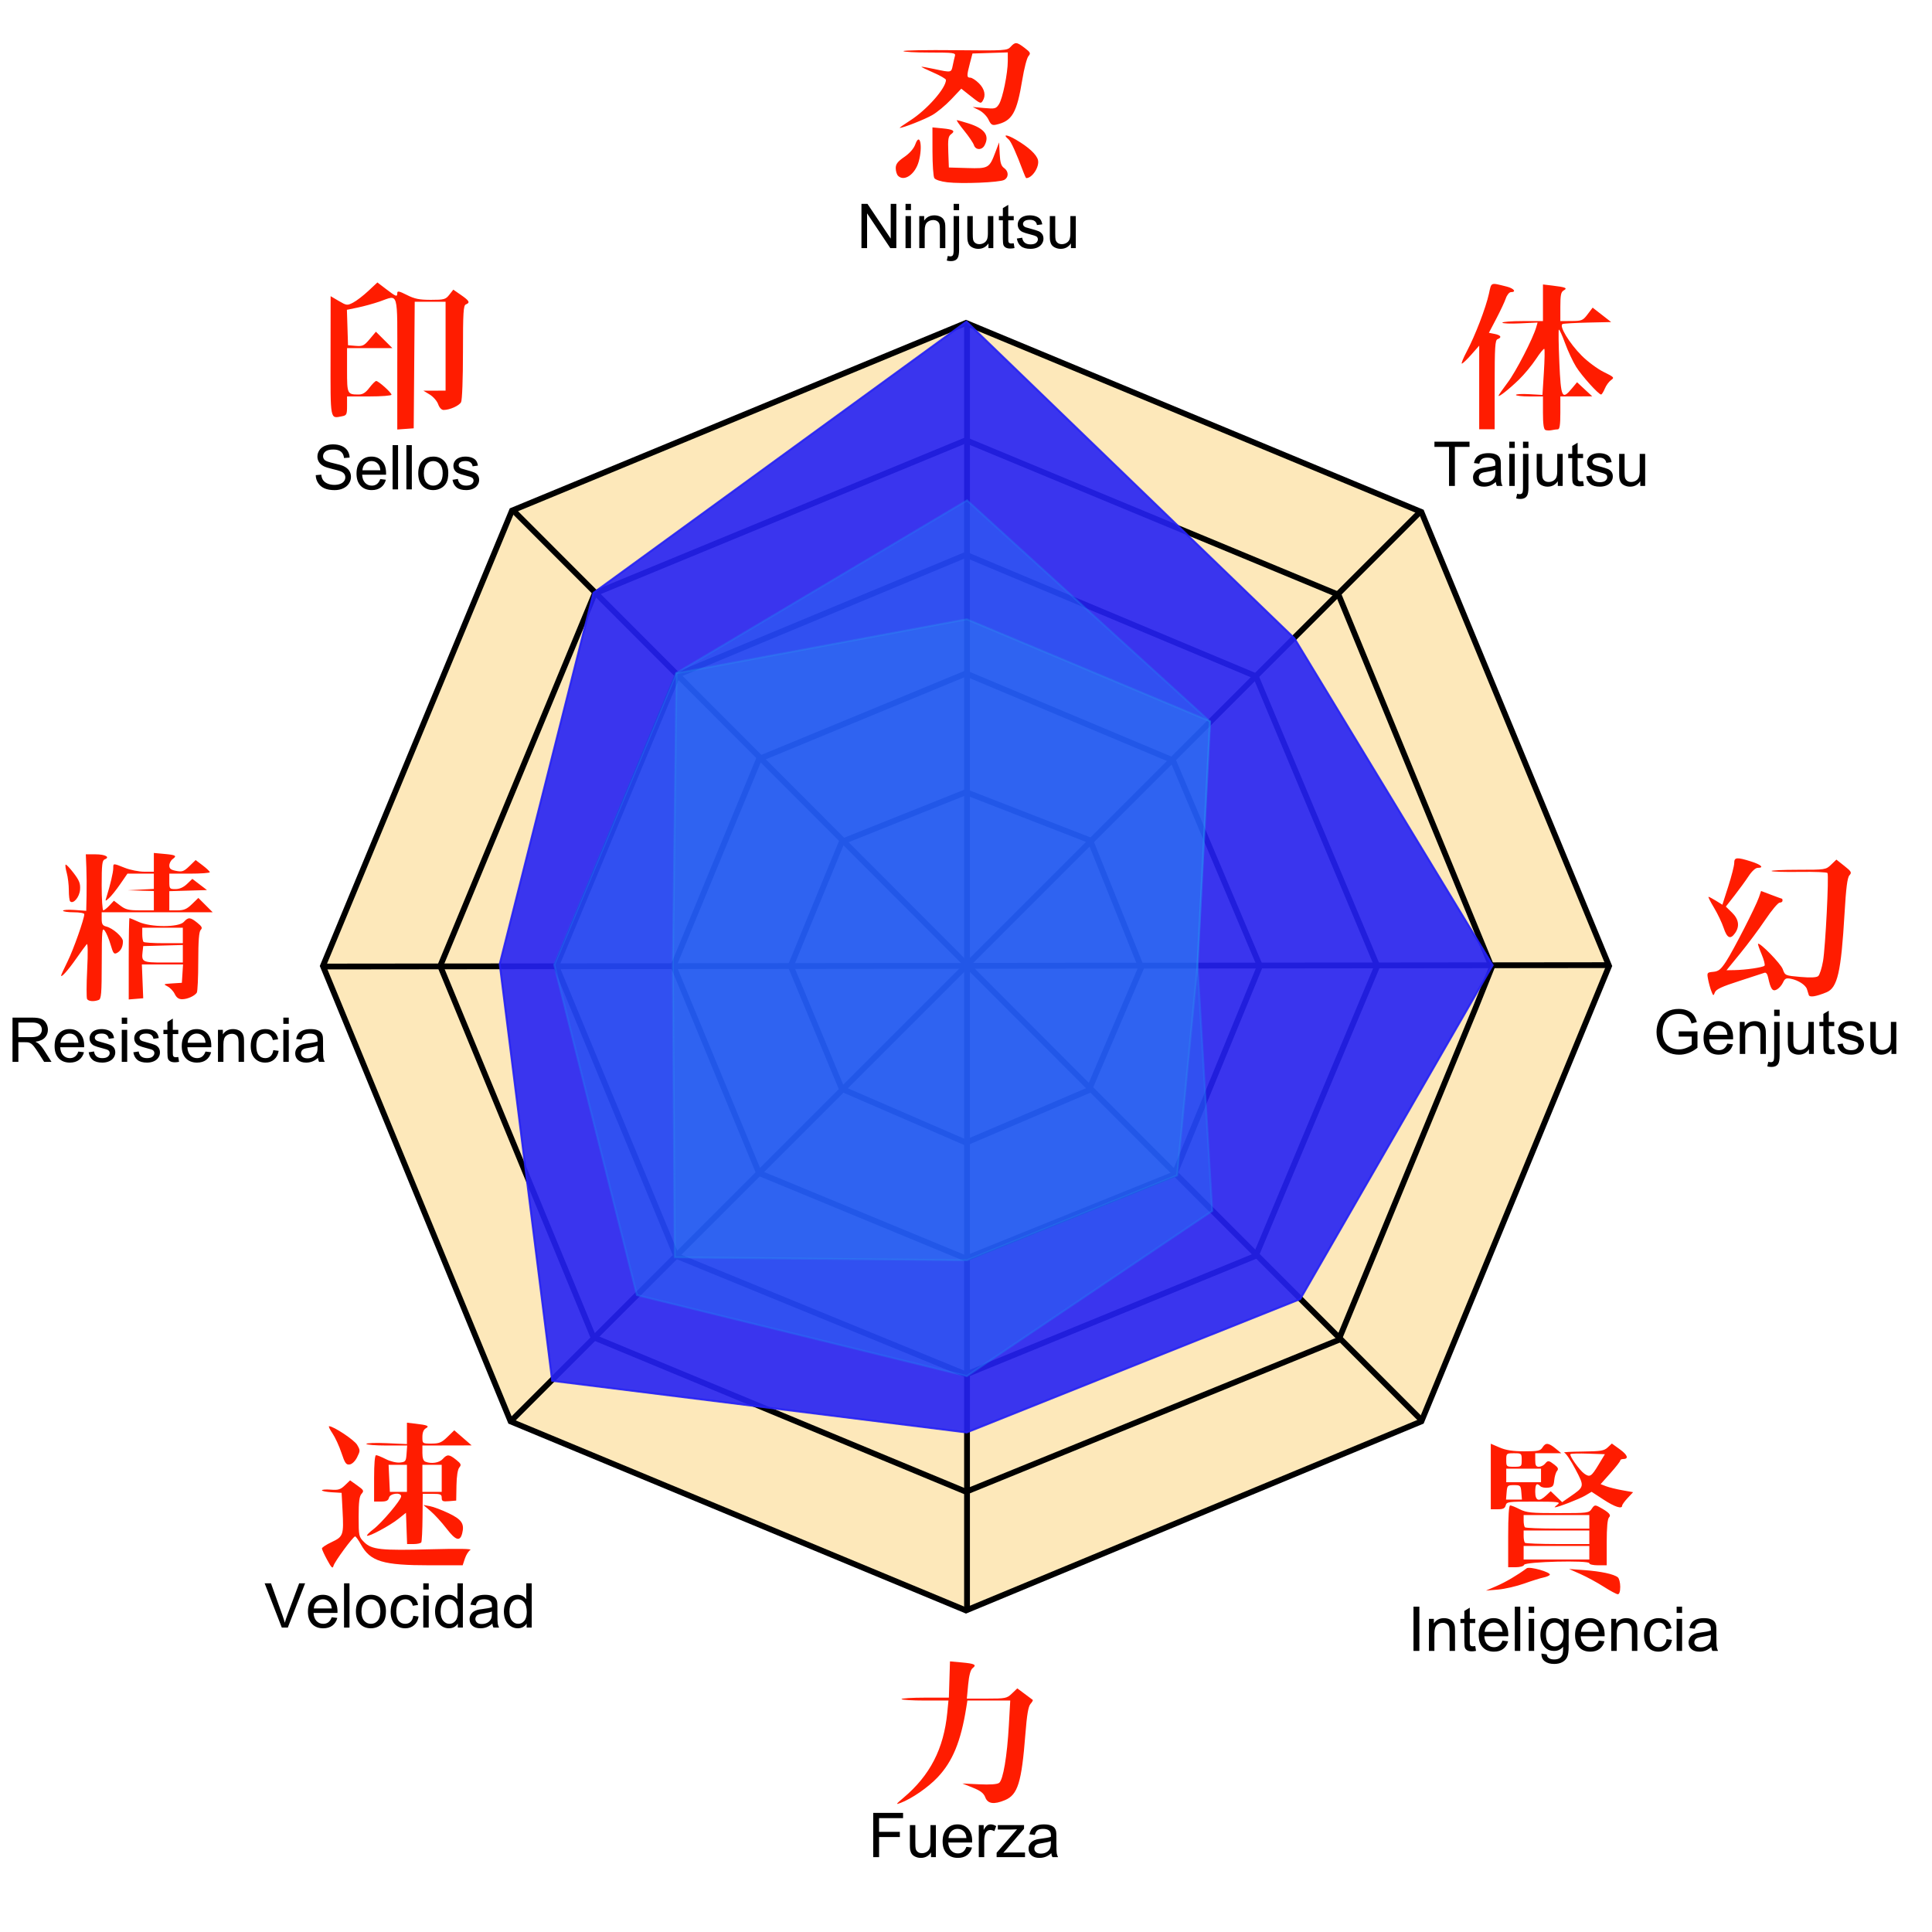
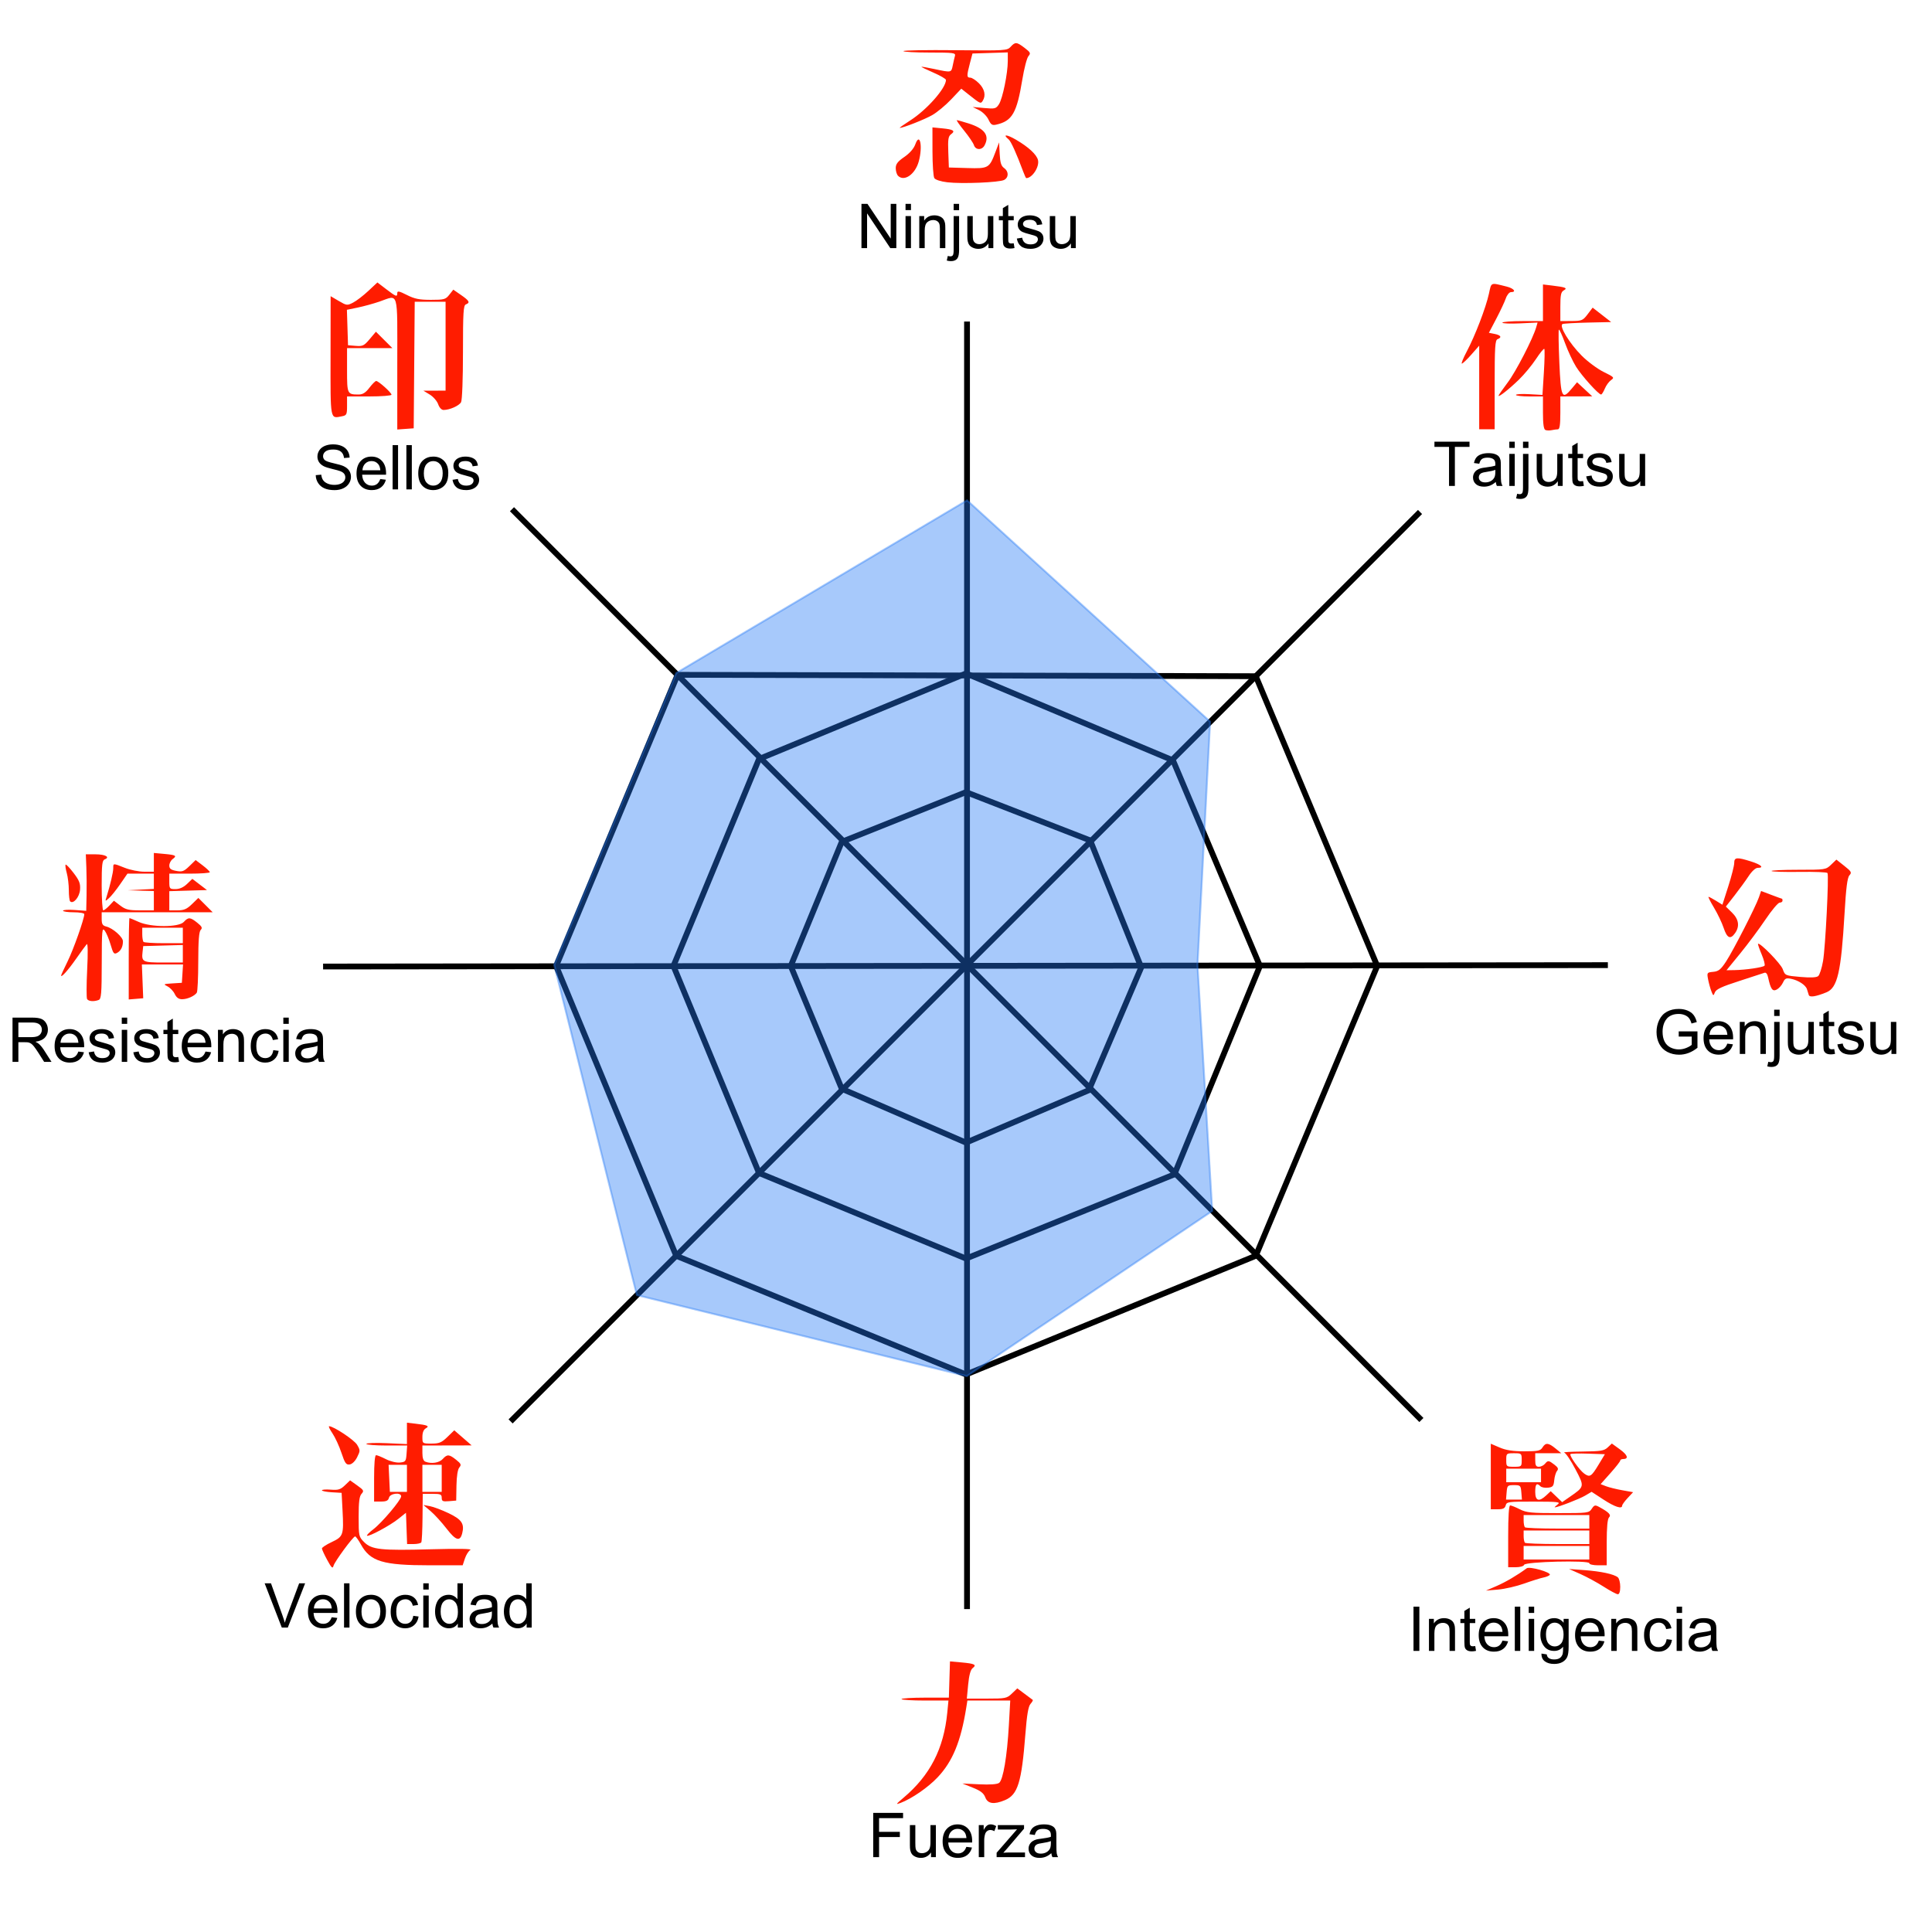
<svg xmlns="http://www.w3.org/2000/svg" version="1.0" width="1000" height="1000" id="svg2522">
  <defs id="defs2524" />
  <g transform="translate(145.714,-15.219)" id="layer1">
-     <path d="M 500,833.571 L 264.286,735.714 L 167.143,500 L 265,264.286 L 500,167.143 L 735.714,265 L 832.857,500 L 735.714,735.714 L 500,833.571 z" transform="translate(-145.714,15.219)" id="path2763" style="opacity:1;fill:#fde8ba;fill-opacity:1;fill-rule:evenodd;stroke:#000000;stroke-width:3;stroke-linecap:butt;stroke-linejoin:miter;stroke-miterlimit:4;stroke-dasharray:none;stroke-opacity:1" />
-     <path d="M 763.571,522.143 L 772.143,500.714 L 692.857,307.857 L 500,227.857 L 307.857,307.143 L 227.857,500 L 307.143,692.143 L 500,772.143 L 692.857,693.571 L 763.571,522.143 z" transform="translate(-145.714,15.219)" id="path3553" style="fill:none;fill-rule:evenodd;stroke:#000000;stroke-width:3;stroke-linecap:butt;stroke-linejoin:miter;stroke-miterlimit:4;stroke-dasharray:none;stroke-dashoffset:0;stroke-opacity:1" />
-     <path d="M 500,711.429 L 650,650 L 712.857,500 L 650,350 L 500,287.143 L 350.714,349.286 L 287.857,500 L 350,650 L 500,711.429 z" transform="translate(-145.714,15.219)" id="path3557" style="fill:none;fill-rule:evenodd;stroke:#000000;stroke-width:3;stroke-linecap:butt;stroke-linejoin:miter;stroke-miterlimit:4;stroke-dasharray:none;stroke-dashoffset:0;stroke-opacity:1" />
+     <path d="M 500,711.429 L 650,650 L 712.857,500 L 650,350 L 350.714,349.286 L 287.857,500 L 350,650 L 500,711.429 z" transform="translate(-145.714,15.219)" id="path3557" style="fill:none;fill-rule:evenodd;stroke:#000000;stroke-width:3;stroke-linecap:butt;stroke-linejoin:miter;stroke-miterlimit:4;stroke-dasharray:none;stroke-dashoffset:0;stroke-opacity:1" />
    <path d="M 500,651.429 L 607.857,607.857 L 652.143,500 L 607.143,393.571 L 500,348.571 L 392.857,392.857 L 348.571,500 L 392.857,607.143 L 500,651.429 z" transform="translate(-145.714,15.219)" id="path3561" style="fill:none;fill-rule:evenodd;stroke:#000000;stroke-width:3;stroke-linecap:butt;stroke-linejoin:miter;stroke-miterlimit:4;stroke-dasharray:none;stroke-opacity:1" />
    <path d="M 500,591.429 L 563.571,564.286 L 590.714,500.714 L 564.286,435 L 500,410 L 435.714,435.714 L 409.286,500 L 435.714,563.571 L 500,591.429 z" transform="translate(-145.714,15.219)" id="path3573" style="fill:none;fill-rule:evenodd;stroke:#000000;stroke-width:3;stroke-linecap:butt;stroke-linejoin:miter;stroke-miterlimit:4;stroke-dasharray:none;stroke-opacity:1" />
    <path d="M 686.517,514.777 L 21.517,515.492" id="path3581" style="fill:none;fill-rule:evenodd;stroke:#000000;stroke-width:3;stroke-linecap:butt;stroke-linejoin:miter;stroke-miterlimit:4;stroke-dasharray:none;stroke-opacity:1" />
    <path d="M 354.816,848.077 L 354.816,181.648" id="path3585" style="fill:none;fill-rule:evenodd;stroke:#000000;stroke-width:3;stroke-linecap:butt;stroke-linejoin:miter;stroke-miterlimit:4;stroke-dasharray:none;stroke-opacity:1" />
    <path d="M 265,263.571 L 735.714,735" transform="translate(-145.714,15.219)" id="path3589" style="fill:none;fill-rule:evenodd;stroke:#000000;stroke-width:3;stroke-linecap:butt;stroke-linejoin:miter;stroke-miterlimit:4;stroke-dasharray:none;stroke-opacity:1" />
    <path d="M 264.286,735.714 L 735,265" transform="translate(-145.714,15.219)" id="path3591" style="fill:none;fill-rule:evenodd;stroke:#000000;stroke-width:3;stroke-linecap:butt;stroke-linejoin:miter;stroke-miterlimit:4;stroke-dasharray:none;stroke-opacity:1" />
    <path d="M 412.438,125.738 L 412.438,102.832 L 415.547,102.832 L 427.578,120.816 L 427.578,102.832 L 430.484,102.832 L 430.484,125.738 L 427.375,125.738 L 415.344,107.738 L 415.344,125.738 L 412.438,125.738 z M 435.25,106.066 L 435.25,102.832 L 438.062,102.832 L 438.062,106.066 L 435.25,106.066 z M 435.25,125.738 L 435.25,109.145 L 438.062,109.145 L 438.062,125.738 L 435.25,125.738 z M 442.359,125.738 L 442.359,109.145 L 444.891,109.145 L 444.891,111.504 C 446.109,109.681 447.87,108.77 450.172,108.77 C 451.172,108.77 452.091,108.949 452.93,109.309 C 453.768,109.668 454.396,110.139 454.812,110.723 C 455.229,111.306 455.521,111.999 455.688,112.801 C 455.792,113.322 455.844,114.233 455.844,115.535 L 455.844,125.738 L 453.031,125.738 L 453.031,115.645 C 453.031,114.499 452.922,113.642 452.703,113.074 C 452.484,112.507 452.096,112.053 451.539,111.715 C 450.982,111.376 450.328,111.207 449.578,111.207 C 448.38,111.207 447.346,111.587 446.477,112.348 C 445.607,113.108 445.172,114.551 445.172,116.676 L 445.172,125.738 L 442.359,125.738 z M 460.156,106.098 L 460.156,102.832 L 462.969,102.832 L 462.969,106.098 L 460.156,106.098 z M 456.594,132.176 L 457.125,129.785 C 457.688,129.931 458.13,130.004 458.453,130.004 C 459.026,130.004 459.453,129.814 459.734,129.434 C 460.016,129.053 460.156,128.103 460.156,126.582 L 460.156,109.145 L 462.969,109.145 L 462.969,126.645 C 462.969,128.686 462.703,130.108 462.172,130.91 C 461.495,131.952 460.37,132.473 458.797,132.473 C 458.036,132.473 457.302,132.374 456.594,132.176 L 456.594,132.176 z M 478.172,125.738 L 478.172,123.301 C 476.88,125.176 475.125,126.113 472.906,126.113 C 471.927,126.113 471.013,125.926 470.164,125.551 C 469.315,125.176 468.685,124.704 468.273,124.137 C 467.862,123.569 467.573,122.874 467.406,122.051 C 467.292,121.499 467.234,120.624 467.234,119.426 L 467.234,109.145 L 470.047,109.145 L 470.047,118.348 C 470.047,119.816 470.104,120.806 470.219,121.316 C 470.396,122.056 470.771,122.637 471.344,123.059 C 471.917,123.481 472.625,123.691 473.469,123.691 C 474.312,123.691 475.104,123.475 475.844,123.043 C 476.583,122.611 477.107,122.022 477.414,121.277 C 477.721,120.533 477.875,119.452 477.875,118.035 L 477.875,109.145 L 480.688,109.145 L 480.688,125.738 L 478.172,125.738 z M 491.25,123.223 L 491.656,125.707 C 490.865,125.874 490.156,125.957 489.531,125.957 C 488.51,125.957 487.719,125.796 487.156,125.473 C 486.594,125.15 486.198,124.725 485.969,124.199 C 485.74,123.673 485.625,122.566 485.625,120.879 L 485.625,111.332 L 483.562,111.332 L 483.562,109.145 L 485.625,109.145 L 485.625,105.035 L 488.422,103.348 L 488.422,109.145 L 491.25,109.145 L 491.25,111.332 L 488.422,111.332 L 488.422,121.035 C 488.422,121.837 488.471,122.353 488.57,122.582 C 488.669,122.811 488.831,122.994 489.055,123.129 C 489.279,123.264 489.599,123.332 490.016,123.332 C 490.328,123.332 490.74,123.296 491.25,123.223 L 491.25,123.223 z M 492.859,120.785 L 495.641,120.348 C 495.797,121.462 496.232,122.316 496.945,122.91 C 497.659,123.504 498.656,123.801 499.938,123.801 C 501.229,123.801 502.187,123.538 502.812,123.012 C 503.437,122.486 503.75,121.869 503.75,121.16 C 503.75,120.525 503.474,120.025 502.922,119.66 C 502.536,119.41 501.578,119.093 500.047,118.707 C 497.984,118.186 496.555,117.736 495.758,117.356 C 494.961,116.975 494.357,116.449 493.945,115.777 C 493.534,115.106 493.328,114.363 493.328,113.551 C 493.328,112.811 493.497,112.126 493.836,111.496 C 494.174,110.866 494.635,110.343 495.219,109.926 C 495.656,109.603 496.253,109.33 497.008,109.106 C 497.763,108.882 498.573,108.77 499.438,108.77 C 500.74,108.77 501.883,108.957 502.867,109.332 C 503.852,109.707 504.578,110.215 505.047,110.856 C 505.516,111.496 505.839,112.353 506.016,113.426 L 503.266,113.801 C 503.141,112.947 502.779,112.28 502.18,111.801 C 501.581,111.322 500.734,111.082 499.641,111.082 C 498.349,111.082 497.427,111.296 496.875,111.723 C 496.323,112.15 496.047,112.65 496.047,113.223 C 496.047,113.587 496.161,113.915 496.391,114.207 C 496.62,114.509 496.979,114.759 497.469,114.957 C 497.75,115.061 498.578,115.301 499.953,115.676 C 501.943,116.207 503.331,116.642 504.117,116.981 C 504.904,117.319 505.521,117.811 505.969,118.457 C 506.417,119.103 506.641,119.905 506.641,120.863 C 506.641,121.801 506.367,122.684 505.82,123.512 C 505.273,124.34 504.484,124.981 503.453,125.434 C 502.422,125.887 501.255,126.113 499.953,126.113 C 497.797,126.113 496.154,125.665 495.023,124.77 C 493.893,123.874 493.172,122.546 492.859,120.785 L 492.859,120.785 z M 520.859,125.738 L 520.859,123.301 C 519.568,125.176 517.812,126.113 515.594,126.113 C 514.615,126.113 513.701,125.926 512.852,125.551 C 512.003,125.176 511.372,124.704 510.961,124.137 C 510.549,123.569 510.26,122.874 510.094,122.051 C 509.979,121.499 509.922,120.624 509.922,119.426 L 509.922,109.145 L 512.734,109.145 L 512.734,118.348 C 512.734,119.816 512.792,120.806 512.906,121.316 C 513.083,122.056 513.458,122.637 514.031,123.059 C 514.604,123.481 515.312,123.691 516.156,123.691 C 517,123.691 517.792,123.475 518.531,123.043 C 519.271,122.611 519.794,122.022 520.102,121.277 C 520.409,120.533 520.562,119.452 520.562,118.035 L 520.562,109.145 L 523.375,109.145 L 523.375,125.738 L 520.859,125.738 z" transform="translate(-112.261,17.908)" id="flowRoot2819" style="font-size:13px;font-style:italic;font-weight:normal;fill:#000000;fill-opacity:1;stroke:none;stroke-width:1px;stroke-linecap:butt;stroke-linejoin:miter;stroke-opacity:1;font-family:Bitstream Vera Sans" />
    <path d="M 700.297,65.738 L 700.297,45.535 L 692.75,45.535 L 692.75,42.832 L 710.906,42.832 L 710.906,45.535 L 703.328,45.535 L 703.328,65.738 L 700.297,65.738 z M 724.5,63.691 C 723.458,64.577 722.456,65.202 721.492,65.566 C 720.529,65.931 719.495,66.113 718.391,66.113 C 716.568,66.113 715.167,65.668 714.188,64.777 C 713.208,63.887 712.719,62.749 712.719,61.363 C 712.719,60.551 712.904,59.809 713.273,59.137 C 713.643,58.465 714.128,57.926 714.727,57.52 C 715.326,57.113 716,56.806 716.75,56.598 C 717.302,56.452 718.135,56.311 719.25,56.176 C 721.521,55.905 723.193,55.582 724.266,55.207 C 724.276,54.822 724.281,54.577 724.281,54.473 C 724.281,53.327 724.016,52.52 723.484,52.051 C 722.766,51.415 721.698,51.098 720.281,51.098 C 718.958,51.098 717.982,51.33 717.352,51.793 C 716.721,52.257 716.255,53.077 715.953,54.254 L 713.203,53.879 C 713.453,52.702 713.865,51.751 714.438,51.027 C 715.01,50.303 715.839,49.746 716.922,49.356 C 718.005,48.965 719.26,48.77 720.688,48.77 C 722.104,48.77 723.255,48.936 724.141,49.27 C 725.026,49.603 725.677,50.022 726.094,50.527 C 726.51,51.033 726.802,51.671 726.969,52.441 C 727.062,52.921 727.109,53.785 727.109,55.035 L 727.109,58.785 C 727.109,61.4 727.169,63.053 727.289,63.746 C 727.409,64.439 727.646,65.103 728,65.738 L 725.062,65.738 C 724.771,65.155 724.583,64.473 724.5,63.691 L 724.5,63.691 z M 724.266,57.41 C 723.245,57.827 721.714,58.181 719.672,58.473 C 718.516,58.639 717.698,58.827 717.219,59.035 C 716.74,59.244 716.37,59.548 716.109,59.949 C 715.849,60.35 715.719,60.796 715.719,61.285 C 715.719,62.035 716.003,62.66 716.57,63.16 C 717.138,63.66 717.969,63.91 719.062,63.91 C 720.146,63.91 721.109,63.673 721.953,63.199 C 722.797,62.725 723.417,62.077 723.812,61.254 C 724.115,60.619 724.266,59.681 724.266,58.441 L 724.266,57.41 z M 731.5,46.066 L 731.5,42.832 L 734.312,42.832 L 734.312,46.066 L 731.5,46.066 z M 731.5,65.738 L 731.5,49.145 L 734.312,49.145 L 734.312,65.738 L 731.5,65.738 z M 738.594,46.098 L 738.594,42.832 L 741.406,42.832 L 741.406,46.098 L 738.594,46.098 z M 735.031,72.176 L 735.562,69.785 C 736.125,69.931 736.568,70.004 736.891,70.004 C 737.464,70.004 737.891,69.814 738.172,69.434 C 738.453,69.053 738.594,68.103 738.594,66.582 L 738.594,49.145 L 741.406,49.145 L 741.406,66.645 C 741.406,68.686 741.141,70.108 740.609,70.91 C 739.932,71.952 738.807,72.473 737.234,72.473 C 736.474,72.473 735.74,72.374 735.031,72.176 L 735.031,72.176 z M 756.609,65.738 L 756.609,63.301 C 755.318,65.176 753.562,66.113 751.344,66.113 C 750.365,66.113 749.451,65.926 748.602,65.551 C 747.753,65.176 747.122,64.704 746.711,64.137 C 746.299,63.569 746.01,62.874 745.844,62.051 C 745.729,61.499 745.672,60.624 745.672,59.426 L 745.672,49.145 L 748.484,49.145 L 748.484,58.348 C 748.484,59.816 748.542,60.806 748.656,61.316 C 748.833,62.056 749.208,62.637 749.781,63.059 C 750.354,63.481 751.062,63.691 751.906,63.691 C 752.75,63.691 753.542,63.475 754.281,63.043 C 755.021,62.611 755.544,62.022 755.852,61.277 C 756.159,60.533 756.312,59.452 756.312,58.035 L 756.312,49.145 L 759.125,49.145 L 759.125,65.738 L 756.609,65.738 z M 769.688,63.223 L 770.094,65.707 C 769.302,65.874 768.594,65.957 767.969,65.957 C 766.948,65.957 766.156,65.796 765.594,65.473 C 765.031,65.15 764.635,64.725 764.406,64.199 C 764.177,63.673 764.062,62.566 764.062,60.879 L 764.062,51.332 L 762,51.332 L 762,49.145 L 764.062,49.145 L 764.062,45.035 L 766.859,43.348 L 766.859,49.145 L 769.688,49.145 L 769.688,51.332 L 766.859,51.332 L 766.859,61.035 C 766.859,61.837 766.909,62.353 767.008,62.582 C 767.107,62.811 767.268,62.994 767.492,63.129 C 767.716,63.264 768.036,63.332 768.453,63.332 C 768.766,63.332 769.177,63.296 769.688,63.223 L 769.688,63.223 z M 771.297,60.785 L 774.078,60.348 C 774.234,61.462 774.669,62.316 775.383,62.91 C 776.096,63.504 777.094,63.801 778.375,63.801 C 779.667,63.801 780.625,63.538 781.25,63.012 C 781.875,62.486 782.187,61.869 782.188,61.16 C 782.187,60.525 781.911,60.025 781.359,59.66 C 780.974,59.41 780.016,59.093 778.484,58.707 C 776.422,58.186 774.992,57.736 774.195,57.356 C 773.398,56.975 772.794,56.449 772.383,55.777 C 771.971,55.106 771.766,54.363 771.766,53.551 C 771.766,52.811 771.935,52.126 772.273,51.496 C 772.612,50.866 773.073,50.343 773.656,49.926 C 774.094,49.603 774.69,49.33 775.445,49.106 C 776.201,48.882 777.01,48.77 777.875,48.77 C 779.177,48.77 780.32,48.957 781.305,49.332 C 782.289,49.707 783.016,50.215 783.484,50.856 C 783.953,51.496 784.276,52.353 784.453,53.426 L 781.703,53.801 C 781.578,52.947 781.216,52.28 780.617,51.801 C 780.018,51.322 779.172,51.082 778.078,51.082 C 776.786,51.082 775.865,51.296 775.312,51.723 C 774.76,52.15 774.484,52.65 774.484,53.223 C 774.484,53.587 774.599,53.915 774.828,54.207 C 775.057,54.509 775.417,54.759 775.906,54.957 C 776.187,55.061 777.016,55.301 778.391,55.676 C 780.38,56.207 781.768,56.642 782.555,56.981 C 783.341,57.319 783.958,57.811 784.406,58.457 C 784.854,59.103 785.078,59.905 785.078,60.863 C 785.078,61.801 784.805,62.684 784.258,63.512 C 783.711,64.34 782.922,64.981 781.891,65.434 C 780.859,65.887 779.693,66.113 778.391,66.113 C 776.234,66.113 774.591,65.665 773.461,64.77 C 772.331,63.874 771.609,62.546 771.297,60.785 L 771.297,60.785 z M 799.297,65.738 L 799.297,63.301 C 798.005,65.176 796.25,66.113 794.031,66.113 C 793.052,66.113 792.138,65.926 791.289,65.551 C 790.44,65.176 789.81,64.704 789.398,64.137 C 788.987,63.569 788.698,62.874 788.531,62.051 C 788.417,61.499 788.359,60.624 788.359,59.426 L 788.359,49.145 L 791.172,49.145 L 791.172,58.348 C 791.172,59.816 791.229,60.806 791.344,61.316 C 791.521,62.056 791.896,62.637 792.469,63.059 C 793.042,63.481 793.75,63.691 794.594,63.691 C 795.437,63.691 796.229,63.475 796.969,63.043 C 797.708,62.611 798.232,62.022 798.539,61.277 C 798.846,60.533 799,59.452 799,58.035 L 799,49.145 L 801.812,49.145 L 801.812,65.738 L 799.297,65.738 z" transform="translate(-96,201)" id="flowRoot2827" style="font-size:13px;font-style:normal;font-weight:normal;fill:#000000;fill-opacity:1;stroke:none;stroke-width:1px;stroke-linecap:butt;stroke-linejoin:miter;stroke-opacity:1;font-family:Bitstream Vera Sans" />
    <path d="M 876.188,542.754 L 876.188,540.066 L 885.891,540.051 L 885.891,548.551 C 884.401,549.738 882.865,550.632 881.281,551.231 C 879.698,551.83 878.073,552.129 876.406,552.129 C 874.156,552.129 872.112,551.647 870.273,550.684 C 868.435,549.72 867.047,548.327 866.109,546.504 C 865.172,544.681 864.703,542.645 864.703,540.395 C 864.703,538.165 865.169,536.085 866.102,534.152 C 867.034,532.22 868.375,530.785 870.125,529.848 C 871.875,528.91 873.891,528.442 876.172,528.441 C 877.828,528.442 879.326,528.71 880.664,529.246 C 882.003,529.783 883.052,530.53 883.812,531.488 C 884.573,532.447 885.151,533.697 885.547,535.238 L 882.812,535.988 C 882.469,534.822 882.042,533.905 881.531,533.238 C 881.021,532.572 880.292,532.038 879.344,531.637 C 878.396,531.236 877.344,531.035 876.188,531.035 C 874.802,531.035 873.604,531.246 872.594,531.668 C 871.583,532.09 870.768,532.645 870.148,533.332 C 869.529,534.02 869.047,534.775 868.703,535.598 C 868.12,537.014 867.828,538.551 867.828,540.207 C 867.828,542.249 868.18,543.957 868.883,545.332 C 869.586,546.707 870.609,547.728 871.953,548.395 C 873.297,549.061 874.724,549.395 876.234,549.395 C 877.547,549.395 878.828,549.142 880.078,548.637 C 881.328,548.132 882.276,547.593 882.922,547.02 L 882.922,542.754 L 876.188,542.754 z M 901.344,546.395 L 904.25,546.754 C 903.792,548.452 902.943,549.77 901.703,550.707 C 900.464,551.645 898.88,552.113 896.953,552.113 C 894.526,552.113 892.602,551.366 891.18,549.871 C 889.758,548.376 889.047,546.28 889.047,543.582 C 889.047,540.79 889.766,538.624 891.203,537.082 C 892.641,535.54 894.505,534.77 896.797,534.77 C 899.016,534.77 900.828,535.525 902.234,537.035 C 903.641,538.546 904.344,540.671 904.344,543.41 C 904.344,543.577 904.339,543.827 904.328,544.16 L 891.953,544.16 C 892.057,545.983 892.573,547.379 893.5,548.348 C 894.427,549.316 895.583,549.801 896.969,549.801 C 898,549.801 898.88,549.53 899.609,548.988 C 900.339,548.447 900.917,547.582 901.344,546.395 L 901.344,546.395 z M 892.109,541.848 L 901.375,541.848 C 901.25,540.452 900.896,539.405 900.312,538.707 C 899.417,537.624 898.255,537.082 896.828,537.082 C 895.536,537.082 894.451,537.514 893.57,538.379 C 892.69,539.244 892.203,540.4 892.109,541.848 L 892.109,541.848 z M 907.797,551.738 L 907.797,535.145 L 910.328,535.145 L 910.328,537.504 C 911.547,535.681 913.307,534.77 915.609,534.77 C 916.609,534.77 917.529,534.949 918.367,535.309 C 919.206,535.668 919.833,536.139 920.25,536.723 C 920.667,537.306 920.958,537.999 921.125,538.801 C 921.229,539.322 921.281,540.233 921.281,541.535 L 921.281,551.738 L 918.469,551.738 L 918.469,541.645 C 918.469,540.499 918.359,539.642 918.141,539.074 C 917.922,538.507 917.534,538.053 916.977,537.715 C 916.419,537.376 915.766,537.207 915.016,537.207 C 913.818,537.207 912.784,537.587 911.914,538.348 C 911.044,539.108 910.609,540.551 910.609,542.676 L 910.609,551.738 L 907.797,551.738 z M 925.594,532.098 L 925.594,528.832 L 928.406,528.832 L 928.406,532.098 L 925.594,532.098 z M 922.031,558.176 L 922.562,555.785 C 923.125,555.931 923.568,556.004 923.891,556.004 C 924.464,556.004 924.891,555.814 925.172,555.434 C 925.453,555.053 925.594,554.103 925.594,552.582 L 925.594,535.145 L 928.406,535.145 L 928.406,552.645 C 928.406,554.686 928.141,556.108 927.609,556.91 C 926.932,557.952 925.807,558.473 924.234,558.473 C 923.474,558.473 922.74,558.374 922.031,558.176 L 922.031,558.176 z M 943.609,551.738 L 943.609,549.301 C 942.318,551.176 940.562,552.113 938.344,552.113 C 937.365,552.113 936.451,551.926 935.602,551.551 C 934.753,551.176 934.122,550.705 933.711,550.137 C 933.299,549.569 933.01,548.874 932.844,548.051 C 932.729,547.499 932.672,546.624 932.672,545.426 L 932.672,535.145 L 935.484,535.145 L 935.484,544.348 C 935.484,545.816 935.542,546.806 935.656,547.316 C 935.833,548.056 936.208,548.637 936.781,549.059 C 937.354,549.481 938.062,549.691 938.906,549.691 C 939.75,549.691 940.542,549.475 941.281,549.043 C 942.021,548.611 942.544,548.022 942.852,547.277 C 943.159,546.533 943.312,545.452 943.312,544.035 L 943.312,535.145 L 946.125,535.145 L 946.125,551.738 L 943.609,551.738 z M 956.688,549.223 L 957.094,551.707 C 956.302,551.874 955.594,551.957 954.969,551.957 C 953.948,551.957 953.156,551.796 952.594,551.473 C 952.031,551.15 951.635,550.725 951.406,550.199 C 951.177,549.673 951.062,548.566 951.062,546.879 L 951.062,537.332 L 949,537.332 L 949,535.145 L 951.062,535.145 L 951.062,531.035 L 953.859,529.348 L 953.859,535.145 L 956.688,535.145 L 956.688,537.332 L 953.859,537.332 L 953.859,547.035 C 953.859,547.837 953.909,548.353 954.008,548.582 C 954.107,548.811 954.268,548.994 954.492,549.129 C 954.716,549.264 955.036,549.332 955.453,549.332 C 955.766,549.332 956.177,549.296 956.688,549.223 L 956.688,549.223 z M 958.297,546.785 L 961.078,546.348 C 961.234,547.462 961.669,548.316 962.383,548.91 C 963.096,549.504 964.094,549.801 965.375,549.801 C 966.667,549.801 967.625,549.538 968.25,549.012 C 968.875,548.486 969.187,547.869 969.188,547.16 C 969.187,546.525 968.911,546.025 968.359,545.66 C 967.974,545.41 967.016,545.093 965.484,544.707 C 963.422,544.186 961.992,543.736 961.195,543.356 C 960.398,542.975 959.794,542.449 959.383,541.777 C 958.971,541.106 958.766,540.363 958.766,539.551 C 958.766,538.811 958.935,538.126 959.273,537.496 C 959.612,536.866 960.073,536.343 960.656,535.926 C 961.094,535.603 961.69,535.33 962.445,535.106 C 963.201,534.882 964.01,534.77 964.875,534.77 C 966.177,534.77 967.32,534.957 968.305,535.332 C 969.289,535.707 970.016,536.215 970.484,536.856 C 970.953,537.496 971.276,538.353 971.453,539.426 L 968.703,539.801 C 968.578,538.947 968.216,538.28 967.617,537.801 C 967.018,537.322 966.172,537.082 965.078,537.082 C 963.786,537.082 962.865,537.296 962.312,537.723 C 961.76,538.15 961.484,538.65 961.484,539.223 C 961.484,539.587 961.599,539.915 961.828,540.207 C 962.057,540.509 962.417,540.759 962.906,540.957 C 963.187,541.061 964.016,541.301 965.391,541.676 C 967.38,542.207 968.768,542.642 969.555,542.981 C 970.341,543.319 970.958,543.811 971.406,544.457 C 971.854,545.103 972.078,545.905 972.078,546.863 C 972.078,547.801 971.805,548.684 971.258,549.512 C 970.711,550.34 969.922,550.981 968.891,551.434 C 967.859,551.887 966.693,552.113 965.391,552.113 C 963.234,552.113 961.591,551.665 960.461,550.77 C 959.331,549.874 958.609,548.546 958.297,546.785 L 958.297,546.785 z M 986.297,551.738 L 986.297,549.301 C 985.005,551.176 983.25,552.113 981.031,552.113 C 980.052,552.113 979.138,551.926 978.289,551.551 C 977.44,551.176 976.81,550.705 976.398,550.137 C 975.987,549.569 975.698,548.874 975.531,548.051 C 975.417,547.499 975.359,546.624 975.359,545.426 L 975.359,535.145 L 978.172,535.145 L 978.172,544.348 C 978.172,545.816 978.229,546.806 978.344,547.316 C 978.521,548.056 978.896,548.637 979.469,549.059 C 980.042,549.481 980.75,549.691 981.594,549.691 C 982.437,549.691 983.229,549.475 983.969,549.043 C 984.708,548.611 985.232,548.022 985.539,547.277 C 985.846,546.533 986,545.452 986,544.035 L 986,535.145 L 988.812,535.145 L 988.812,551.738 L 986.297,551.738 z" transform="translate(-153,9)" id="flowRoot2835" style="font-size:13px;font-style:normal;font-weight:normal;fill:#000000;fill-opacity:1;stroke:none;stroke-width:1px;stroke-linecap:butt;stroke-linejoin:miter;stroke-opacity:1;font-family:Bitstream Vera Sans" />
    <path d="M 737.984,867.738 L 737.984,844.832 L 741.016,844.832 L 741.016,867.738 L 737.984,867.738 z M 745.984,867.738 L 745.984,851.145 L 748.516,851.145 L 748.516,853.504 C 749.734,851.681 751.495,850.77 753.797,850.77 C 754.797,850.77 755.716,850.949 756.555,851.309 C 757.393,851.668 758.021,852.139 758.438,852.723 C 758.854,853.306 759.146,853.999 759.312,854.801 C 759.417,855.322 759.469,856.233 759.469,857.535 L 759.469,867.738 L 756.656,867.738 L 756.656,857.645 C 756.656,856.499 756.547,855.642 756.328,855.074 C 756.109,854.507 755.721,854.053 755.164,853.715 C 754.607,853.376 753.953,853.207 753.203,853.207 C 752.005,853.207 750.971,853.587 750.102,854.348 C 749.232,855.108 748.797,856.551 748.797,858.676 L 748.797,867.738 L 745.984,867.738 z M 769.938,865.223 L 770.344,867.707 C 769.552,867.874 768.844,867.957 768.219,867.957 C 767.198,867.957 766.406,867.796 765.844,867.473 C 765.281,867.15 764.885,866.725 764.656,866.199 C 764.427,865.673 764.312,864.566 764.312,862.879 L 764.312,853.332 L 762.25,853.332 L 762.25,851.145 L 764.312,851.145 L 764.312,847.035 L 767.109,845.348 L 767.109,851.145 L 769.938,851.145 L 769.938,853.332 L 767.109,853.332 L 767.109,863.035 C 767.109,863.837 767.159,864.353 767.258,864.582 C 767.357,864.811 767.518,864.994 767.742,865.129 C 767.966,865.264 768.286,865.332 768.703,865.332 C 769.016,865.332 769.427,865.296 769.938,865.223 L 769.938,865.223 z M 784.031,862.395 L 786.938,862.754 C 786.479,864.452 785.63,865.77 784.391,866.707 C 783.151,867.645 781.568,868.113 779.641,868.113 C 777.214,868.113 775.289,867.366 773.867,865.871 C 772.445,864.376 771.734,862.28 771.734,859.582 C 771.734,856.79 772.453,854.624 773.891,853.082 C 775.328,851.54 777.193,850.77 779.484,850.77 C 781.703,850.77 783.516,851.525 784.922,853.035 C 786.328,854.546 787.031,856.671 787.031,859.41 C 787.031,859.577 787.026,859.827 787.016,860.16 L 774.641,860.16 C 774.745,861.983 775.26,863.379 776.188,864.348 C 777.115,865.316 778.271,865.801 779.656,865.801 C 780.687,865.801 781.568,865.53 782.297,864.988 C 783.026,864.447 783.604,863.582 784.031,862.395 L 784.031,862.395 z M 774.797,857.848 L 784.062,857.848 C 783.937,856.452 783.583,855.405 783,854.707 C 782.104,853.624 780.943,853.082 779.516,853.082 C 778.224,853.082 777.138,853.514 776.258,854.379 C 775.378,855.244 774.891,856.4 774.797,857.848 L 774.797,857.848 z M 790.422,867.738 L 790.422,844.832 L 793.234,844.832 L 793.234,867.738 L 790.422,867.738 z M 797.625,848.066 L 797.625,844.832 L 800.438,844.832 L 800.438,848.066 L 797.625,848.066 z M 797.625,867.738 L 797.625,851.145 L 800.438,851.145 L 800.438,867.738 L 797.625,867.738 z M 804.219,869.113 L 806.953,869.52 C 807.068,870.363 807.385,870.978 807.906,871.363 C 808.604,871.884 809.557,872.145 810.766,872.145 C 812.068,872.145 813.073,871.884 813.781,871.363 C 814.49,870.843 814.969,870.113 815.219,869.176 C 815.365,868.603 815.432,867.4 815.422,865.566 C 814.193,867.014 812.661,867.738 810.828,867.738 C 808.547,867.738 806.781,866.915 805.531,865.27 C 804.281,863.624 803.656,861.65 803.656,859.348 C 803.656,857.764 803.943,856.303 804.516,854.965 C 805.089,853.626 805.919,852.593 807.008,851.863 C 808.096,851.134 809.375,850.77 810.844,850.77 C 812.802,850.77 814.417,851.561 815.688,853.145 L 815.688,851.145 L 818.281,851.145 L 818.281,865.488 C 818.281,868.072 818.018,869.902 817.492,870.981 C 816.966,872.059 816.133,872.91 814.992,873.535 C 813.852,874.16 812.448,874.473 810.781,874.473 C 808.802,874.473 807.203,874.027 805.984,873.137 C 804.766,872.246 804.177,870.905 804.219,869.113 L 804.219,869.113 z M 806.547,859.145 C 806.547,861.322 806.979,862.91 807.844,863.91 C 808.708,864.91 809.792,865.41 811.094,865.41 C 812.385,865.41 813.469,864.913 814.344,863.918 C 815.219,862.923 815.656,861.363 815.656,859.238 C 815.656,857.207 815.206,855.676 814.305,854.645 C 813.404,853.613 812.318,853.098 811.047,853.098 C 809.797,853.098 808.734,853.606 807.859,854.621 C 806.984,855.637 806.547,857.145 806.547,859.145 L 806.547,859.145 z M 833.906,862.395 L 836.812,862.754 C 836.354,864.452 835.505,865.77 834.266,866.707 C 833.026,867.645 831.443,868.113 829.516,868.113 C 827.089,868.113 825.164,867.366 823.742,865.871 C 822.32,864.376 821.609,862.28 821.609,859.582 C 821.609,856.79 822.328,854.624 823.766,853.082 C 825.203,851.54 827.068,850.77 829.359,850.77 C 831.578,850.77 833.391,851.525 834.797,853.035 C 836.203,854.546 836.906,856.671 836.906,859.41 C 836.906,859.577 836.901,859.827 836.891,860.16 L 824.516,860.16 C 824.62,861.983 825.135,863.379 826.062,864.348 C 826.99,865.316 828.146,865.801 829.531,865.801 C 830.562,865.801 831.443,865.53 832.172,864.988 C 832.901,864.447 833.479,863.582 833.906,862.395 L 833.906,862.395 z M 824.672,857.848 L 833.938,857.848 C 833.812,856.452 833.458,855.405 832.875,854.707 C 831.979,853.624 830.818,853.082 829.391,853.082 C 828.099,853.082 827.013,853.514 826.133,854.379 C 825.253,855.244 824.766,856.4 824.672,857.848 L 824.672,857.848 z M 840.359,867.738 L 840.359,851.145 L 842.891,851.145 L 842.891,853.504 C 844.109,851.681 845.87,850.77 848.172,850.77 C 849.172,850.77 850.091,850.949 850.93,851.309 C 851.768,851.668 852.396,852.139 852.812,852.723 C 853.229,853.306 853.521,853.999 853.688,854.801 C 853.792,855.322 853.844,856.233 853.844,857.535 L 853.844,867.738 L 851.031,867.738 L 851.031,857.645 C 851.031,856.499 850.922,855.642 850.703,855.074 C 850.484,854.507 850.096,854.053 849.539,853.715 C 848.982,853.376 848.328,853.207 847.578,853.207 C 846.38,853.207 845.346,853.587 844.477,854.348 C 843.607,855.108 843.172,856.551 843.172,858.676 L 843.172,867.738 L 840.359,867.738 z M 869,861.66 L 871.766,862.02 C 871.464,863.926 870.69,865.418 869.445,866.496 C 868.201,867.574 866.672,868.113 864.859,868.113 C 862.589,868.113 860.763,867.371 859.383,865.887 C 858.003,864.402 857.312,862.275 857.312,859.504 C 857.312,857.712 857.609,856.145 858.203,854.801 C 858.797,853.457 859.701,852.449 860.914,851.777 C 862.128,851.106 863.448,850.77 864.875,850.77 C 866.677,850.77 868.151,851.225 869.297,852.137 C 870.443,853.048 871.177,854.343 871.5,856.02 L 868.766,856.441 C 868.505,855.327 868.044,854.488 867.383,853.926 C 866.721,853.363 865.922,853.082 864.984,853.082 C 863.568,853.082 862.417,853.59 861.531,854.606 C 860.646,855.621 860.203,857.228 860.203,859.426 C 860.203,861.655 860.63,863.275 861.484,864.285 C 862.339,865.296 863.453,865.801 864.828,865.801 C 865.932,865.801 866.854,865.462 867.594,864.785 C 868.333,864.108 868.802,863.066 869,861.66 L 869,861.66 z M 874.188,848.066 L 874.188,844.832 L 877,844.832 L 877,848.066 L 874.188,848.066 z M 874.188,867.738 L 874.188,851.145 L 877,851.145 L 877,867.738 L 874.188,867.738 z M 892.125,865.691 C 891.083,866.577 890.081,867.202 889.117,867.566 C 888.154,867.931 887.12,868.113 886.016,868.113 C 884.193,868.113 882.792,867.668 881.812,866.777 C 880.833,865.887 880.344,864.749 880.344,863.363 C 880.344,862.551 880.529,861.809 880.898,861.137 C 881.268,860.465 881.753,859.926 882.352,859.52 C 882.951,859.113 883.625,858.806 884.375,858.598 C 884.927,858.452 885.76,858.311 886.875,858.176 C 889.146,857.905 890.818,857.582 891.891,857.207 C 891.901,856.822 891.906,856.577 891.906,856.473 C 891.906,855.327 891.641,854.52 891.109,854.051 C 890.391,853.415 889.323,853.098 887.906,853.098 C 886.583,853.098 885.607,853.33 884.977,853.793 C 884.346,854.257 883.88,855.077 883.578,856.254 L 880.828,855.879 C 881.078,854.702 881.49,853.751 882.062,853.027 C 882.635,852.303 883.464,851.746 884.547,851.356 C 885.63,850.965 886.885,850.77 888.312,850.77 C 889.729,850.77 890.88,850.936 891.766,851.27 C 892.651,851.603 893.302,852.022 893.719,852.527 C 894.135,853.033 894.427,853.671 894.594,854.441 C 894.687,854.921 894.734,855.785 894.734,857.035 L 894.734,860.785 C 894.734,863.4 894.794,865.053 894.914,865.746 C 895.034,866.439 895.271,867.103 895.625,867.738 L 892.688,867.738 C 892.396,867.155 892.208,866.473 892.125,865.691 L 892.125,865.691 z M 891.891,859.41 C 890.87,859.827 889.339,860.181 887.297,860.473 C 886.141,860.639 885.323,860.827 884.844,861.035 C 884.365,861.244 883.995,861.548 883.734,861.949 C 883.474,862.35 883.344,862.796 883.344,863.285 C 883.344,864.035 883.628,864.66 884.195,865.16 C 884.763,865.66 885.594,865.91 886.688,865.91 C 887.771,865.91 888.734,865.673 889.578,865.199 C 890.422,864.725 891.042,864.077 891.438,863.254 C 891.74,862.619 891.891,861.681 891.891,860.441 L 891.891,859.41 z" transform="translate(-152.072,2)" id="flowRoot2843" style="font-size:13px;font-style:normal;font-weight:normal;fill:#000000;fill-opacity:1;stroke:none;stroke-width:1px;stroke-linecap:butt;stroke-linejoin:miter;stroke-opacity:1;font-family:Bitstream Vera Sans" />
    <path d="M 413.625,983.738 L 413.625,960.832 L 429.078,960.832 L 429.078,963.535 L 416.656,963.535 L 416.656,970.629 L 427.406,970.629 L 427.406,973.332 L 416.656,973.332 L 416.656,983.738 L 413.625,983.738 z M 443.547,983.738 L 443.547,981.301 C 442.255,983.176 440.5,984.113 438.281,984.113 C 437.302,984.113 436.388,983.926 435.539,983.551 C 434.69,983.176 434.06,982.705 433.648,982.137 C 433.237,981.569 432.948,980.874 432.781,980.051 C 432.667,979.499 432.609,978.624 432.609,977.426 L 432.609,967.145 L 435.422,967.145 L 435.422,976.348 C 435.422,977.816 435.479,978.806 435.594,979.316 C 435.771,980.056 436.146,980.637 436.719,981.059 C 437.292,981.481 438,981.691 438.844,981.691 C 439.687,981.691 440.479,981.475 441.219,981.043 C 441.958,980.611 442.482,980.022 442.789,979.277 C 443.096,978.533 443.25,977.452 443.25,976.035 L 443.25,967.145 L 446.062,967.145 L 446.062,983.738 L 443.547,983.738 z M 461.844,978.395 L 464.75,978.754 C 464.292,980.452 463.443,981.77 462.203,982.707 C 460.964,983.645 459.38,984.113 457.453,984.113 C 455.026,984.113 453.102,983.366 451.68,981.871 C 450.258,980.376 449.547,978.28 449.547,975.582 C 449.547,972.79 450.266,970.624 451.703,969.082 C 453.141,967.54 455.005,966.77 457.297,966.77 C 459.516,966.77 461.328,967.525 462.734,969.035 C 464.141,970.546 464.844,972.671 464.844,975.41 C 464.844,975.577 464.839,975.827 464.828,976.16 L 452.453,976.16 C 452.557,977.983 453.073,979.379 454,980.348 C 454.927,981.316 456.083,981.801 457.469,981.801 C 458.5,981.801 459.38,981.53 460.109,980.988 C 460.839,980.447 461.417,979.582 461.844,978.395 L 461.844,978.395 z M 452.609,973.848 L 461.875,973.848 C 461.75,972.452 461.396,971.405 460.812,970.707 C 459.917,969.624 458.755,969.082 457.328,969.082 C 456.036,969.082 454.951,969.514 454.07,970.379 C 453.19,971.244 452.703,972.4 452.609,973.848 L 452.609,973.848 z M 468.266,983.738 L 468.266,967.145 L 470.797,967.145 L 470.797,969.66 C 471.443,968.483 472.039,967.707 472.586,967.332 C 473.133,966.957 473.734,966.77 474.391,966.77 C 475.339,966.77 476.302,967.072 477.281,967.676 L 476.312,970.285 C 475.625,969.879 474.937,969.676 474.25,969.676 C 473.635,969.676 473.083,969.861 472.594,970.231 C 472.104,970.6 471.755,971.113 471.547,971.77 C 471.234,972.77 471.078,973.863 471.078,975.051 L 471.078,983.738 L 468.266,983.738 z M 477.5,983.738 L 477.5,981.457 L 488.062,969.332 C 486.865,969.395 485.807,969.426 484.891,969.426 L 478.125,969.426 L 478.125,967.145 L 491.688,967.145 L 491.688,969.004 L 482.703,979.535 L 480.969,981.457 C 482.229,981.363 483.411,981.316 484.516,981.316 L 492.188,981.316 L 492.188,983.738 L 477.5,983.738 z M 505.812,981.691 C 504.771,982.577 503.768,983.202 502.805,983.566 C 501.841,983.931 500.807,984.113 499.703,984.113 C 497.88,984.113 496.479,983.668 495.5,982.777 C 494.521,981.887 494.031,980.749 494.031,979.363 C 494.031,978.551 494.216,977.809 494.586,977.137 C 494.956,976.465 495.44,975.926 496.039,975.52 C 496.638,975.113 497.312,974.806 498.062,974.598 C 498.615,974.452 499.448,974.311 500.562,974.176 C 502.833,973.905 504.505,973.582 505.578,973.207 C 505.589,972.822 505.594,972.577 505.594,972.473 C 505.594,971.327 505.328,970.52 504.797,970.051 C 504.078,969.415 503.01,969.098 501.594,969.098 C 500.271,969.098 499.294,969.33 498.664,969.793 C 498.034,970.257 497.568,971.077 497.266,972.254 L 494.516,971.879 C 494.766,970.702 495.177,969.751 495.75,969.027 C 496.323,968.303 497.151,967.746 498.234,967.356 C 499.318,966.965 500.573,966.77 502,966.77 C 503.417,966.77 504.568,966.936 505.453,967.27 C 506.339,967.603 506.99,968.022 507.406,968.527 C 507.823,969.033 508.115,969.671 508.281,970.441 C 508.375,970.921 508.422,971.785 508.422,973.035 L 508.422,976.785 C 508.422,979.4 508.482,981.053 508.602,981.746 C 508.721,982.439 508.958,983.103 509.312,983.738 L 506.375,983.738 C 506.083,983.155 505.896,982.473 505.812,981.691 L 505.812,981.691 z M 505.578,975.41 C 504.557,975.827 503.026,976.181 500.984,976.473 C 499.828,976.639 499.01,976.827 498.531,977.035 C 498.052,977.244 497.682,977.548 497.422,977.949 C 497.161,978.35 497.031,978.796 497.031,979.285 C 497.031,980.035 497.315,980.66 497.883,981.16 C 498.451,981.66 499.281,981.91 500.375,981.91 C 501.458,981.91 502.422,981.673 503.266,981.199 C 504.109,980.725 504.729,980.077 505.125,979.254 C 505.427,978.619 505.578,977.681 505.578,976.441 L 505.578,975.41 z" transform="translate(-107.362,-7.256)" id="flowRoot2851" style="font-size:13px;font-style:normal;font-weight:normal;fill:#000000;fill-opacity:1;stroke:none;stroke-width:1px;stroke-linecap:butt;stroke-linejoin:miter;stroke-opacity:1;font-family:Bitstream Vera Sans" />
    <path d="M 140.016,847.738 L 131.141,824.832 L 134.422,824.832 L 140.375,841.473 C 140.854,842.806 141.255,844.056 141.578,845.223 C 141.932,843.973 142.344,842.723 142.812,841.473 L 149,824.832 L 152.094,824.832 L 143.125,847.738 L 140.016,847.738 z M 165.844,842.395 L 168.75,842.754 C 168.292,844.452 167.443,845.77 166.203,846.707 C 164.964,847.645 163.38,848.113 161.453,848.113 C 159.026,848.113 157.102,847.366 155.68,845.871 C 154.258,844.376 153.547,842.28 153.547,839.582 C 153.547,836.79 154.266,834.624 155.703,833.082 C 157.141,831.54 159.005,830.77 161.297,830.77 C 163.516,830.77 165.328,831.525 166.734,833.035 C 168.141,834.546 168.844,836.671 168.844,839.41 C 168.844,839.577 168.839,839.827 168.828,840.16 L 156.453,840.16 C 156.557,841.983 157.073,843.379 158,844.348 C 158.927,845.316 160.083,845.801 161.469,845.801 C 162.5,845.801 163.38,845.53 164.109,844.988 C 164.839,844.447 165.417,843.582 165.844,842.395 L 165.844,842.395 z M 156.609,837.848 L 165.875,837.848 C 165.75,836.452 165.396,835.405 164.812,834.707 C 163.917,833.624 162.755,833.082 161.328,833.082 C 160.036,833.082 158.951,833.514 158.07,834.379 C 157.19,835.244 156.703,836.4 156.609,837.848 L 156.609,837.848 z M 172.234,847.738 L 172.234,824.832 L 175.047,824.832 L 175.047,847.738 L 172.234,847.738 z M 178.375,839.441 C 178.375,836.369 179.229,834.093 180.938,832.613 C 182.365,831.384 184.104,830.77 186.156,830.77 C 188.437,830.77 190.302,831.517 191.75,833.012 C 193.198,834.507 193.922,836.572 193.922,839.207 C 193.922,841.343 193.602,843.022 192.961,844.246 C 192.32,845.47 191.388,846.421 190.164,847.098 C 188.94,847.775 187.604,848.113 186.156,848.113 C 183.833,848.113 181.956,847.369 180.523,845.879 C 179.091,844.389 178.375,842.244 178.375,839.441 L 178.375,839.441 z M 181.266,839.441 C 181.266,841.566 181.729,843.158 182.656,844.215 C 183.583,845.272 184.75,845.801 186.156,845.801 C 187.552,845.801 188.714,845.27 189.641,844.207 C 190.568,843.145 191.031,841.525 191.031,839.348 C 191.031,837.296 190.565,835.741 189.633,834.684 C 188.701,833.626 187.542,833.098 186.156,833.098 C 184.75,833.098 183.583,833.624 182.656,834.676 C 181.729,835.728 181.266,837.316 181.266,839.441 L 181.266,839.441 z M 208.062,841.66 L 210.828,842.02 C 210.526,843.926 209.753,845.418 208.508,846.496 C 207.263,847.574 205.734,848.113 203.922,848.113 C 201.651,848.113 199.826,847.371 198.445,845.887 C 197.065,844.402 196.375,842.275 196.375,839.504 C 196.375,837.712 196.672,836.145 197.266,834.801 C 197.859,833.457 198.763,832.449 199.977,831.777 C 201.19,831.106 202.51,830.77 203.938,830.77 C 205.74,830.77 207.214,831.225 208.359,832.137 C 209.505,833.048 210.24,834.343 210.562,836.02 L 207.828,836.441 C 207.568,835.327 207.107,834.488 206.445,833.926 C 205.784,833.363 204.984,833.082 204.047,833.082 C 202.63,833.082 201.479,833.59 200.594,834.606 C 199.708,835.621 199.266,837.228 199.266,839.426 C 199.266,841.655 199.693,843.275 200.547,844.285 C 201.401,845.296 202.516,845.801 203.891,845.801 C 204.995,845.801 205.917,845.462 206.656,844.785 C 207.396,844.108 207.865,843.066 208.062,841.66 L 208.062,841.66 z M 213.25,828.066 L 213.25,824.832 L 216.062,824.832 L 216.062,828.066 L 213.25,828.066 z M 213.25,847.738 L 213.25,831.145 L 216.062,831.145 L 216.062,847.738 L 213.25,847.738 z M 231.125,847.738 L 231.125,845.645 C 230.073,847.29 228.526,848.113 226.484,848.113 C 225.161,848.113 223.945,847.749 222.836,847.02 C 221.727,846.29 220.867,845.272 220.258,843.965 C 219.648,842.658 219.344,841.155 219.344,839.457 C 219.344,837.801 219.62,836.298 220.172,834.949 C 220.724,833.6 221.552,832.566 222.656,831.848 C 223.76,831.129 224.995,830.77 226.359,830.77 C 227.359,830.77 228.25,830.981 229.031,831.402 C 229.812,831.824 230.448,832.374 230.938,833.051 L 230.938,824.832 L 233.734,824.832 L 233.734,847.738 L 231.125,847.738 z M 222.234,839.457 C 222.234,841.582 222.682,843.171 223.578,844.223 C 224.474,845.275 225.531,845.801 226.75,845.801 C 227.979,845.801 229.023,845.298 229.883,844.293 C 230.742,843.288 231.172,841.754 231.172,839.691 C 231.172,837.421 230.734,835.754 229.859,834.691 C 228.984,833.629 227.906,833.098 226.625,833.098 C 225.375,833.098 224.331,833.608 223.492,834.629 C 222.654,835.65 222.234,837.259 222.234,839.457 L 222.234,839.457 z M 249,845.691 C 247.958,846.577 246.956,847.202 245.992,847.566 C 245.029,847.931 243.995,848.113 242.891,848.113 C 241.068,848.113 239.667,847.668 238.688,846.777 C 237.708,845.887 237.219,844.749 237.219,843.363 C 237.219,842.551 237.404,841.809 237.773,841.137 C 238.143,840.465 238.628,839.926 239.227,839.52 C 239.826,839.113 240.5,838.806 241.25,838.598 C 241.802,838.452 242.635,838.311 243.75,838.176 C 246.021,837.905 247.693,837.582 248.766,837.207 C 248.776,836.822 248.781,836.577 248.781,836.473 C 248.781,835.327 248.516,834.52 247.984,834.051 C 247.266,833.415 246.198,833.098 244.781,833.098 C 243.458,833.098 242.482,833.33 241.852,833.793 C 241.221,834.257 240.755,835.077 240.453,836.254 L 237.703,835.879 C 237.953,834.702 238.365,833.751 238.938,833.027 C 239.51,832.303 240.339,831.746 241.422,831.356 C 242.505,830.965 243.76,830.77 245.188,830.77 C 246.604,830.77 247.755,830.936 248.641,831.27 C 249.526,831.603 250.177,832.022 250.594,832.527 C 251.01,833.033 251.302,833.671 251.469,834.441 C 251.562,834.921 251.609,835.785 251.609,837.035 L 251.609,840.785 C 251.609,843.4 251.669,845.053 251.789,845.746 C 251.909,846.439 252.146,847.103 252.5,847.738 L 249.562,847.738 C 249.271,847.155 249.083,846.473 249,845.691 L 249,845.691 z M 248.766,839.41 C 247.745,839.827 246.214,840.181 244.172,840.473 C 243.016,840.639 242.198,840.827 241.719,841.035 C 241.24,841.244 240.87,841.548 240.609,841.949 C 240.349,842.35 240.219,842.796 240.219,843.285 C 240.219,844.035 240.503,844.66 241.07,845.16 C 241.638,845.66 242.469,845.91 243.562,845.91 C 244.646,845.91 245.609,845.673 246.453,845.199 C 247.297,844.725 247.917,844.077 248.312,843.254 C 248.615,842.619 248.766,841.681 248.766,840.441 L 248.766,839.41 z M 266.75,847.738 L 266.75,845.645 C 265.698,847.29 264.151,848.113 262.109,848.113 C 260.786,848.113 259.57,847.749 258.461,847.02 C 257.352,846.29 256.492,845.272 255.883,843.965 C 255.273,842.658 254.969,841.155 254.969,839.457 C 254.969,837.801 255.245,836.298 255.797,834.949 C 256.349,833.6 257.177,832.566 258.281,831.848 C 259.385,831.129 260.62,830.77 261.984,830.77 C 262.984,830.77 263.875,830.981 264.656,831.402 C 265.437,831.824 266.073,832.374 266.562,833.051 L 266.562,824.832 L 269.359,824.832 L 269.359,847.738 L 266.75,847.738 z M 257.859,839.457 C 257.859,841.582 258.307,843.171 259.203,844.223 C 260.099,845.275 261.156,845.801 262.375,845.801 C 263.604,845.801 264.648,845.298 265.508,844.293 C 266.367,843.288 266.797,841.754 266.797,839.691 C 266.797,837.421 266.359,835.754 265.484,834.691 C 264.609,833.629 263.531,833.098 262.25,833.098 C 261,833.098 259.956,833.608 259.117,834.629 C 258.279,835.65 257.859,837.259 257.859,839.457 L 257.859,839.457 z" transform="translate(-139.873,9.908)" id="flowRoot2859" style="font-size:13px;font-style:normal;font-weight:normal;fill:#000000;fill-opacity:1;stroke:none;stroke-width:1px;stroke-linecap:butt;stroke-linejoin:miter;stroke-opacity:1;font-family:Bitstream Vera Sans" />
    <path d="M 9.516,546.738 L 9.516,523.832 L 19.672,523.832 C 21.714,523.832 23.266,524.038 24.328,524.449 C 25.391,524.861 26.24,525.587 26.875,526.629 C 27.51,527.671 27.828,528.822 27.828,530.082 C 27.828,531.707 27.302,533.077 26.25,534.191 C 25.198,535.306 23.573,536.014 21.375,536.316 C 22.177,536.702 22.786,537.082 23.203,537.457 C 24.089,538.27 24.927,539.285 25.719,540.504 L 29.703,546.738 L 25.891,546.738 L 22.859,541.973 C 21.974,540.598 21.245,539.546 20.672,538.816 C 20.099,538.087 19.586,537.577 19.133,537.285 C 18.68,536.994 18.219,536.79 17.75,536.676 C 17.406,536.603 16.844,536.566 16.062,536.566 L 12.547,536.566 L 12.547,546.738 L 9.516,546.738 z M 12.547,533.941 L 19.062,533.941 C 20.448,533.941 21.531,533.798 22.312,533.512 C 23.094,533.225 23.687,532.767 24.094,532.137 C 24.5,531.507 24.703,530.822 24.703,530.082 C 24.703,528.999 24.31,528.108 23.523,527.41 C 22.737,526.712 21.495,526.363 19.797,526.363 L 12.547,526.363 L 12.547,533.941 z M 43.594,541.395 L 46.5,541.754 C 46.042,543.452 45.193,544.77 43.953,545.707 C 42.714,546.645 41.13,547.113 39.203,547.113 C 36.776,547.113 34.852,546.366 33.43,544.871 C 32.008,543.376 31.297,541.28 31.297,538.582 C 31.297,535.79 32.016,533.624 33.453,532.082 C 34.891,530.54 36.755,529.77 39.047,529.77 C 41.266,529.77 43.078,530.525 44.484,532.035 C 45.891,533.546 46.594,535.671 46.594,538.41 C 46.594,538.577 46.589,538.827 46.578,539.16 L 34.203,539.16 C 34.307,540.983 34.823,542.379 35.75,543.348 C 36.677,544.316 37.833,544.801 39.219,544.801 C 40.25,544.801 41.13,544.53 41.859,543.988 C 42.589,543.447 43.167,542.582 43.594,541.395 L 43.594,541.395 z M 34.359,536.848 L 43.625,536.848 C 43.5,535.452 43.146,534.405 42.562,533.707 C 41.667,532.624 40.505,532.082 39.078,532.082 C 37.786,532.082 36.701,532.514 35.82,533.379 C 34.94,534.244 34.453,535.4 34.359,536.848 L 34.359,536.848 z M 48.922,541.785 L 51.703,541.348 C 51.859,542.462 52.294,543.316 53.008,543.91 C 53.721,544.504 54.719,544.801 56,544.801 C 57.292,544.801 58.25,544.538 58.875,544.012 C 59.5,543.486 59.812,542.869 59.812,542.16 C 59.812,541.525 59.536,541.025 58.984,540.66 C 58.599,540.41 57.641,540.093 56.109,539.707 C 54.047,539.186 52.617,538.736 51.82,538.356 C 51.023,537.975 50.419,537.449 50.008,536.777 C 49.596,536.106 49.391,535.363 49.391,534.551 C 49.391,533.811 49.56,533.126 49.898,532.496 C 50.237,531.866 50.698,531.343 51.281,530.926 C 51.719,530.603 52.315,530.33 53.07,530.106 C 53.826,529.882 54.635,529.77 55.5,529.77 C 56.802,529.77 57.945,529.957 58.93,530.332 C 59.914,530.707 60.641,531.215 61.109,531.856 C 61.578,532.496 61.901,533.353 62.078,534.426 L 59.328,534.801 C 59.203,533.947 58.841,533.28 58.242,532.801 C 57.643,532.322 56.797,532.082 55.703,532.082 C 54.411,532.082 53.49,532.296 52.938,532.723 C 52.385,533.15 52.109,533.65 52.109,534.223 C 52.109,534.587 52.224,534.915 52.453,535.207 C 52.682,535.509 53.042,535.759 53.531,535.957 C 53.812,536.061 54.641,536.301 56.016,536.676 C 58.005,537.207 59.393,537.642 60.18,537.981 C 60.966,538.319 61.583,538.811 62.031,539.457 C 62.479,540.103 62.703,540.905 62.703,541.863 C 62.703,542.801 62.43,543.684 61.883,544.512 C 61.336,545.34 60.547,545.981 59.516,546.434 C 58.484,546.887 57.318,547.113 56.016,547.113 C 53.859,547.113 52.216,546.665 51.086,545.77 C 49.956,544.874 49.234,543.546 48.922,541.785 L 48.922,541.785 z M 66.062,527.066 L 66.062,523.832 L 68.875,523.832 L 68.875,527.066 L 66.062,527.066 z M 66.062,546.738 L 66.062,530.145 L 68.875,530.145 L 68.875,546.738 L 66.062,546.738 z M 72.047,541.785 L 74.828,541.348 C 74.984,542.462 75.419,543.316 76.133,543.91 C 76.846,544.504 77.844,544.801 79.125,544.801 C 80.417,544.801 81.375,544.538 82,544.012 C 82.625,543.486 82.937,542.869 82.938,542.16 C 82.937,541.525 82.661,541.025 82.109,540.66 C 81.724,540.41 80.766,540.093 79.234,539.707 C 77.172,539.186 75.742,538.736 74.945,538.356 C 74.148,537.975 73.544,537.449 73.133,536.777 C 72.721,536.106 72.516,535.363 72.516,534.551 C 72.516,533.811 72.685,533.126 73.023,532.496 C 73.362,531.866 73.823,531.343 74.406,530.926 C 74.844,530.603 75.44,530.33 76.195,530.106 C 76.951,529.882 77.76,529.77 78.625,529.77 C 79.927,529.77 81.07,529.957 82.055,530.332 C 83.039,530.707 83.766,531.215 84.234,531.856 C 84.703,532.496 85.026,533.353 85.203,534.426 L 82.453,534.801 C 82.328,533.947 81.966,533.28 81.367,532.801 C 80.768,532.322 79.922,532.082 78.828,532.082 C 77.536,532.082 76.615,532.296 76.062,532.723 C 75.51,533.15 75.234,533.65 75.234,534.223 C 75.234,534.587 75.349,534.915 75.578,535.207 C 75.807,535.509 76.167,535.759 76.656,535.957 C 76.937,536.061 77.766,536.301 79.141,536.676 C 81.13,537.207 82.518,537.642 83.305,537.981 C 84.091,538.319 84.708,538.811 85.156,539.457 C 85.604,540.103 85.828,540.905 85.828,541.863 C 85.828,542.801 85.555,543.684 85.008,544.512 C 84.461,545.34 83.672,545.981 82.641,546.434 C 81.609,546.887 80.443,547.113 79.141,547.113 C 76.984,547.113 75.341,546.665 74.211,545.77 C 73.081,544.874 72.359,543.546 72.047,541.785 L 72.047,541.785 z M 95.312,544.223 L 95.719,546.707 C 94.927,546.874 94.219,546.957 93.594,546.957 C 92.573,546.957 91.781,546.796 91.219,546.473 C 90.656,546.15 90.26,545.725 90.031,545.199 C 89.802,544.673 89.687,543.566 89.688,541.879 L 89.688,532.332 L 87.625,532.332 L 87.625,530.145 L 89.688,530.145 L 89.688,526.035 L 92.484,524.348 L 92.484,530.145 L 95.312,530.145 L 95.312,532.332 L 92.484,532.332 L 92.484,542.035 C 92.484,542.837 92.534,543.353 92.633,543.582 C 92.732,543.811 92.893,543.994 93.117,544.129 C 93.341,544.264 93.661,544.332 94.078,544.332 C 94.391,544.332 94.802,544.296 95.312,544.223 L 95.312,544.223 z M 109.406,541.395 L 112.312,541.754 C 111.854,543.452 111.005,544.77 109.766,545.707 C 108.526,546.645 106.943,547.113 105.016,547.113 C 102.589,547.113 100.664,546.366 99.242,544.871 C 97.82,543.376 97.109,541.28 97.109,538.582 C 97.109,535.79 97.828,533.624 99.266,532.082 C 100.703,530.54 102.568,529.77 104.859,529.77 C 107.078,529.77 108.891,530.525 110.297,532.035 C 111.703,533.546 112.406,535.671 112.406,538.41 C 112.406,538.577 112.401,538.827 112.391,539.16 L 100.016,539.16 C 100.12,540.983 100.635,542.379 101.562,543.348 C 102.49,544.316 103.646,544.801 105.031,544.801 C 106.062,544.801 106.943,544.53 107.672,543.988 C 108.401,543.447 108.979,542.582 109.406,541.395 L 109.406,541.395 z M 100.172,536.848 L 109.438,536.848 C 109.312,535.452 108.958,534.405 108.375,533.707 C 107.479,532.624 106.318,532.082 104.891,532.082 C 103.599,532.082 102.513,532.514 101.633,533.379 C 100.753,534.244 100.266,535.4 100.172,536.848 L 100.172,536.848 z M 115.859,546.738 L 115.859,530.145 L 118.391,530.145 L 118.391,532.504 C 119.609,530.681 121.37,529.77 123.672,529.77 C 124.672,529.77 125.591,529.949 126.43,530.309 C 127.268,530.668 127.896,531.139 128.312,531.723 C 128.729,532.306 129.021,532.999 129.188,533.801 C 129.292,534.322 129.344,535.233 129.344,536.535 L 129.344,546.738 L 126.531,546.738 L 126.531,536.645 C 126.531,535.499 126.422,534.642 126.203,534.074 C 125.984,533.507 125.596,533.053 125.039,532.715 C 124.482,532.376 123.828,532.207 123.078,532.207 C 121.88,532.207 120.846,532.587 119.977,533.348 C 119.107,534.108 118.672,535.551 118.672,537.676 L 118.672,546.738 L 115.859,546.738 z M 144.5,540.66 L 147.266,541.02 C 146.964,542.926 146.19,544.418 144.945,545.496 C 143.701,546.574 142.172,547.113 140.359,547.113 C 138.089,547.113 136.263,546.371 134.883,544.887 C 133.503,543.402 132.812,541.275 132.812,538.504 C 132.812,536.712 133.109,535.145 133.703,533.801 C 134.297,532.457 135.201,531.449 136.414,530.777 C 137.628,530.106 138.948,529.77 140.375,529.77 C 142.177,529.77 143.651,530.225 144.797,531.137 C 145.943,532.048 146.677,533.343 147,535.02 L 144.266,535.441 C 144.005,534.327 143.544,533.488 142.883,532.926 C 142.221,532.363 141.422,532.082 140.484,532.082 C 139.068,532.082 137.917,532.59 137.031,533.606 C 136.146,534.621 135.703,536.228 135.703,538.426 C 135.703,540.655 136.13,542.275 136.984,543.285 C 137.839,544.296 138.953,544.801 140.328,544.801 C 141.432,544.801 142.354,544.462 143.094,543.785 C 143.833,543.108 144.302,542.066 144.5,540.66 L 144.5,540.66 z M 149.688,527.066 L 149.688,523.832 L 152.5,523.832 L 152.5,527.066 L 149.688,527.066 z M 149.688,546.738 L 149.688,530.145 L 152.5,530.145 L 152.5,546.738 L 149.688,546.738 z M 167.625,544.691 C 166.583,545.577 165.581,546.202 164.617,546.566 C 163.654,546.931 162.62,547.113 161.516,547.113 C 159.693,547.113 158.292,546.668 157.312,545.777 C 156.333,544.887 155.844,543.749 155.844,542.363 C 155.844,541.551 156.029,540.809 156.398,540.137 C 156.768,539.465 157.253,538.926 157.852,538.52 C 158.451,538.113 159.125,537.806 159.875,537.598 C 160.427,537.452 161.26,537.311 162.375,537.176 C 164.646,536.905 166.318,536.582 167.391,536.207 C 167.401,535.822 167.406,535.577 167.406,535.473 C 167.406,534.327 167.141,533.52 166.609,533.051 C 165.891,532.415 164.823,532.098 163.406,532.098 C 162.083,532.098 161.107,532.33 160.477,532.793 C 159.846,533.257 159.38,534.077 159.078,535.254 L 156.328,534.879 C 156.578,533.702 156.99,532.751 157.562,532.027 C 158.135,531.303 158.964,530.746 160.047,530.356 C 161.13,529.965 162.385,529.77 163.812,529.77 C 165.229,529.77 166.38,529.936 167.266,530.27 C 168.151,530.603 168.802,531.022 169.219,531.527 C 169.635,532.033 169.927,532.671 170.094,533.441 C 170.187,533.921 170.234,534.785 170.234,536.035 L 170.234,539.785 C 170.234,542.4 170.294,544.053 170.414,544.746 C 170.534,545.439 170.771,546.103 171.125,546.738 L 168.188,546.738 C 167.896,546.155 167.708,545.473 167.625,544.691 L 167.625,544.691 z M 167.391,538.41 C 166.37,538.827 164.839,539.181 162.797,539.473 C 161.641,539.639 160.823,539.827 160.344,540.035 C 159.865,540.244 159.495,540.548 159.234,540.949 C 158.974,541.35 158.844,541.796 158.844,542.285 C 158.844,543.035 159.128,543.66 159.695,544.16 C 160.263,544.66 161.094,544.91 162.188,544.91 C 163.271,544.91 164.234,544.673 165.078,544.199 C 165.922,543.725 166.542,543.077 166.938,542.254 C 167.24,541.619 167.391,540.681 167.391,539.441 L 167.391,538.41 z" transform="translate(-148.751,18.106)" id="flowRoot2867" style="font-size:36px;font-style:normal;font-weight:normal;fill:#000000;fill-opacity:1;stroke:none;stroke-width:1px;stroke-linecap:butt;stroke-linejoin:miter;stroke-opacity:1;font-family:Bitstream Vera Sans" />
    <path d="M 156.938,245.379 L 159.797,245.129 C 159.932,246.275 160.247,247.215 160.742,247.949 C 161.237,248.684 162.005,249.277 163.047,249.731 C 164.089,250.184 165.26,250.41 166.562,250.41 C 167.719,250.41 168.74,250.238 169.625,249.895 C 170.51,249.551 171.169,249.079 171.602,248.481 C 172.034,247.882 172.25,247.228 172.25,246.52 C 172.25,245.801 172.042,245.173 171.625,244.637 C 171.208,244.1 170.521,243.65 169.562,243.285 C 168.948,243.046 167.589,242.673 165.484,242.168 C 163.38,241.663 161.906,241.186 161.062,240.738 C 159.969,240.165 159.154,239.455 158.617,238.606 C 158.081,237.757 157.812,236.806 157.812,235.754 C 157.812,234.598 158.141,233.517 158.797,232.512 C 159.453,231.507 160.411,230.744 161.672,230.223 C 162.932,229.702 164.333,229.441 165.875,229.441 C 167.573,229.441 169.07,229.715 170.367,230.262 C 171.664,230.809 172.661,231.613 173.359,232.676 C 174.057,233.738 174.432,234.941 174.484,236.285 L 171.578,236.504 C 171.422,235.056 170.893,233.962 169.992,233.223 C 169.091,232.483 167.76,232.113 166,232.113 C 164.167,232.113 162.831,232.449 161.992,233.121 C 161.154,233.793 160.734,234.603 160.734,235.551 C 160.734,236.374 161.031,237.051 161.625,237.582 C 162.208,238.113 163.732,238.658 166.195,239.215 C 168.659,239.772 170.349,240.259 171.266,240.676 C 172.599,241.29 173.583,242.069 174.219,243.012 C 174.854,243.955 175.172,245.04 175.172,246.27 C 175.172,247.488 174.823,248.637 174.125,249.715 C 173.427,250.793 172.424,251.632 171.117,252.231 C 169.81,252.829 168.339,253.129 166.703,253.129 C 164.63,253.129 162.893,252.827 161.492,252.223 C 160.091,251.619 158.992,250.71 158.195,249.496 C 157.398,248.283 156.979,246.91 156.938,245.379 L 156.938,245.379 z M 190.344,247.395 L 193.25,247.754 C 192.792,249.452 191.943,250.77 190.703,251.707 C 189.464,252.645 187.88,253.113 185.953,253.113 C 183.526,253.113 181.602,252.366 180.18,250.871 C 178.758,249.376 178.047,247.28 178.047,244.582 C 178.047,241.79 178.766,239.624 180.203,238.082 C 181.641,236.54 183.505,235.77 185.797,235.77 C 188.016,235.77 189.828,236.525 191.234,238.035 C 192.641,239.546 193.344,241.671 193.344,244.41 C 193.344,244.577 193.339,244.827 193.328,245.16 L 180.953,245.16 C 181.057,246.983 181.573,248.379 182.5,249.348 C 183.427,250.316 184.583,250.801 185.969,250.801 C 187,250.801 187.88,250.53 188.609,249.988 C 189.339,249.447 189.917,248.582 190.344,247.395 L 190.344,247.395 z M 181.109,242.848 L 190.375,242.848 C 190.25,241.452 189.896,240.405 189.312,239.707 C 188.417,238.624 187.255,238.082 185.828,238.082 C 184.536,238.082 183.451,238.514 182.57,239.379 C 181.69,240.244 181.203,241.4 181.109,242.848 L 181.109,242.848 z M 196.734,252.738 L 196.734,229.832 L 199.547,229.832 L 199.547,252.738 L 196.734,252.738 z M 203.859,252.738 L 203.859,229.832 L 206.672,229.832 L 206.672,252.738 L 203.859,252.738 z M 210,244.441 C 210,241.369 210.854,239.093 212.562,237.613 C 213.99,236.384 215.729,235.77 217.781,235.77 C 220.062,235.77 221.927,236.517 223.375,238.012 C 224.823,239.507 225.547,241.572 225.547,244.207 C 225.547,246.343 225.227,248.022 224.586,249.246 C 223.945,250.47 223.013,251.421 221.789,252.098 C 220.565,252.775 219.229,253.113 217.781,253.113 C 215.458,253.113 213.581,252.369 212.148,250.879 C 210.716,249.389 210,247.244 210,244.441 L 210,244.441 z M 212.891,244.441 C 212.891,246.566 213.354,248.158 214.281,249.215 C 215.208,250.272 216.375,250.801 217.781,250.801 C 219.177,250.801 220.339,250.27 221.266,249.207 C 222.193,248.145 222.656,246.525 222.656,244.348 C 222.656,242.296 222.19,240.741 221.258,239.684 C 220.326,238.626 219.167,238.098 217.781,238.098 C 216.375,238.098 215.208,238.624 214.281,239.676 C 213.354,240.728 212.891,242.316 212.891,244.441 L 212.891,244.441 z M 227.734,247.785 L 230.516,247.348 C 230.672,248.462 231.107,249.316 231.82,249.91 C 232.534,250.504 233.531,250.801 234.812,250.801 C 236.104,250.801 237.062,250.538 237.688,250.012 C 238.312,249.486 238.625,248.869 238.625,248.16 C 238.625,247.525 238.349,247.025 237.797,246.66 C 237.411,246.41 236.453,246.093 234.922,245.707 C 232.859,245.186 231.43,244.736 230.633,244.356 C 229.836,243.975 229.232,243.449 228.82,242.777 C 228.409,242.106 228.203,241.363 228.203,240.551 C 228.203,239.811 228.372,239.126 228.711,238.496 C 229.049,237.866 229.51,237.343 230.094,236.926 C 230.531,236.603 231.128,236.33 231.883,236.106 C 232.638,235.882 233.448,235.77 234.312,235.77 C 235.615,235.77 236.758,235.957 237.742,236.332 C 238.727,236.707 239.453,237.215 239.922,237.856 C 240.391,238.496 240.714,239.353 240.891,240.426 L 238.141,240.801 C 238.016,239.947 237.654,239.28 237.055,238.801 C 236.456,238.322 235.609,238.082 234.516,238.082 C 233.224,238.082 232.302,238.296 231.75,238.723 C 231.198,239.15 230.922,239.65 230.922,240.223 C 230.922,240.587 231.036,240.915 231.266,241.207 C 231.495,241.509 231.854,241.759 232.344,241.957 C 232.625,242.061 233.453,242.301 234.828,242.676 C 236.818,243.207 238.206,243.642 238.992,243.981 C 239.779,244.319 240.396,244.811 240.844,245.457 C 241.292,246.103 241.516,246.905 241.516,247.863 C 241.516,248.801 241.242,249.684 240.695,250.512 C 240.148,251.34 239.359,251.981 238.328,252.434 C 237.297,252.887 236.13,253.113 234.828,253.113 C 232.672,253.113 231.029,252.665 229.898,251.77 C 228.768,250.874 228.047,249.546 227.734,247.785 L 227.734,247.785 z" transform="translate(-139.23,15.778)" id="flowRoot2875" style="font-size:13px;font-style:normal;font-weight:normal;fill:#000000;fill-opacity:1;stroke:none;stroke-width:1px;stroke-linecap:butt;stroke-linejoin:miter;stroke-opacity:1;font-family:Bitstream Vera Sans" />
-     <path d="M 772.596,499.599 L 673.008,672.4 L 500.336,741.438 L 285.805,714.715 L 258.647,499.005 L 307.19,306.844 L 500.235,166.452 L 669.967,330.361 L 772.596,499.599 z" transform="translate(-145.714,15.219)" id="path2887" style="opacity:0.9;fill:#2522f4;fill-opacity:1;fill-rule:evenodd;stroke:#2522f4;stroke-width:1px;stroke-linecap:butt;stroke-linejoin:miter;stroke-opacity:1" />
    <path d="M 321.917,945.754 C 335.697,934.136 342.778,920.371 344.598,901.666 L 345.207,895.416 L 333.062,895.416 C 326.382,895.416 320.917,895.079 320.916,894.666 C 320.915,894.254 326.428,893.916 333.166,893.916 L 345.417,893.916 L 345.707,884.531 L 345.996,875.146 L 352.036,875.693 C 358.858,876.312 359.964,876.896 357.683,878.677 C 356.635,879.494 355.86,882.383 355.405,887.166 L 354.714,894.416 L 365.011,894.416 C 374.786,894.416 375.448,894.282 378.073,891.767 L 380.838,889.118 L 384.628,891.939 C 386.712,893.49 388.602,894.905 388.828,895.082 C 389.054,895.259 388.533,896.194 387.671,897.16 C 386.544,898.423 385.801,902.802 385.027,912.742 C 383.071,937.845 381.108,944.185 374.428,946.976 C 368.769,949.341 365.531,948.881 364.268,945.535 C 363.452,943.372 361.841,942.119 357.799,940.504 L 352.417,938.354 L 361.131,938.772 C 366.766,939.043 370.401,938.783 371.421,938.037 C 373.501,936.516 375.572,924.273 376.474,908.166 L 377.188,895.416 L 366.098,895.416 L 355.008,895.416 L 354.409,899.166 C 351.624,916.597 347.358,926.955 339.577,935.183 C 334.643,940.399 326.206,946.219 320.377,948.427 C 317.775,949.413 317.961,949.09 321.917,945.754 z M 684.347,836.485 C 681.008,834.346 675.608,831.41 672.347,829.961 L 666.417,827.326 L 674.417,827.918 C 683.009,828.554 689.655,829.987 691.667,831.636 C 692.355,832.2 692.917,834.406 692.917,836.539 C 692.917,838.985 692.456,840.408 691.667,840.395 C 690.98,840.384 687.686,838.624 684.347,836.485 z M 628.917,836.135 C 633.632,834.097 639.703,830.524 644.501,826.963 C 646.006,825.846 657.265,829.045 656.452,830.359 C 656.172,830.814 654.699,831.433 653.18,831.736 C 651.66,832.038 647.172,833.445 643.205,834.862 C 639.238,836.28 633.163,837.68 629.705,837.975 L 623.417,838.512 L 628.917,836.135 z M 23.649,822.665 C 22.147,819.904 20.917,817.221 20.917,816.702 C 20.917,816.183 23.179,814.699 25.944,813.404 C 31.955,810.588 32.252,809.741 31.596,797.261 L 31.104,787.916 L 26.011,787.614 C 23.209,787.448 20.917,786.994 20.917,786.607 C 20.917,786.219 22.98,786.066 25.501,786.266 C 29.351,786.573 30.516,786.217 32.787,784.041 L 35.49,781.451 L 39.21,784.098 C 42.58,786.496 42.788,786.901 41.424,788.409 C 40.288,789.664 39.917,792.596 39.917,800.322 C 39.917,810.245 40.007,810.66 42.755,813.407 C 46.679,817.332 51.33,817.83 77.417,817.118 C 91.618,816.731 98.823,816.857 97.742,817.475 C 96.821,818.001 95.549,820.003 94.915,821.924 L 93.762,825.416 L 76.889,825.416 C 52.388,825.416 45.983,823.486 41.092,814.627 C 39.814,812.311 38.464,810.437 38.092,810.462 C 37.008,810.535 27.468,823.526 26.899,825.702 C 26.48,827.31 25.864,826.734 23.649,822.665 z M 634.917,810.416 C 634.917,800.008 635.281,794.416 635.957,794.416 C 636.529,794.416 638.761,795.316 640.917,796.416 C 644.352,798.168 646.811,798.416 660.755,798.416 C 676.134,798.416 676.724,798.34 678.161,796.175 C 679.488,794.177 679.907,794.075 682.033,795.231 C 687.093,797.983 688.382,799.351 687.114,800.62 C 686.32,801.413 685.917,805.792 685.917,813.616 L 685.917,825.416 L 681.417,825.416 C 678.895,825.416 676.917,824.947 676.917,824.349 C 676.917,822.716 643.713,823.52 643.166,825.166 C 642.928,825.883 641.079,826.416 638.834,826.416 L 634.917,826.416 L 634.917,810.416 z M 676.917,818.916 L 676.917,815.416 L 659.917,815.416 L 642.917,815.416 L 642.917,818.916 L 642.917,822.416 L 659.917,822.416 L 676.917,822.416 L 676.917,818.916 z M 676.917,810.916 L 676.917,807.416 L 659.917,807.416 L 642.917,807.416 L 642.917,810.25 C 642.917,811.808 643.217,813.383 643.584,813.75 C 643.951,814.116 651.601,814.416 660.584,814.416 L 676.917,814.416 L 676.917,810.916 z M 676.917,802.916 L 676.917,799.416 L 659.917,799.416 L 642.917,799.416 L 642.917,802.25 C 642.917,803.808 643.217,805.383 643.584,805.75 C 643.951,806.116 651.601,806.416 660.584,806.416 L 676.917,806.416 L 676.917,802.916 z M 64.708,806.323 L 64.417,798.229 L 60.417,801.425 C 56.06,804.906 44.998,810.83 44.25,810.083 C 43.995,809.827 45.471,808.335 47.531,806.767 C 51.954,803.4 61.917,791.595 61.917,789.722 C 61.917,787.479 56.232,788.106 55.628,790.416 C 55.227,791.948 54.264,792.416 51.511,792.416 L 47.917,792.416 L 47.917,780.416 C 47.917,772.776 48.295,768.416 48.957,768.416 C 49.529,768.416 51.812,769.342 54.031,770.474 C 56.311,771.638 59.445,772.398 61.241,772.224 C 64.206,771.937 64.438,771.633 64.725,767.666 L 65.032,763.416 L 54.475,763.416 C 48.668,763.416 43.917,763.04 43.917,762.58 C 43.917,762.121 48.642,761.955 54.417,762.211 L 64.917,762.678 L 64.917,757.142 L 64.917,751.606 L 69.167,752.094 C 75.653,752.837 76.79,753.341 74.667,754.533 C 73.529,755.172 72.917,756.721 72.917,758.966 C 72.917,762.411 72.924,762.416 77.625,762.416 C 81.636,762.416 82.858,761.907 85.875,758.979 L 89.417,755.541 L 93.917,759.449 L 98.417,763.356 L 85.667,763.386 L 72.917,763.416 L 72.917,767.309 C 72.917,769.937 73.432,771.4 74.499,771.809 C 77.622,773.008 81.64,772.38 83.417,770.416 C 85.742,767.847 86.764,767.904 90.388,770.803 C 92.953,772.855 93.176,773.4 92.019,774.794 C 91.184,775.8 90.63,779.329 90.548,784.162 L 90.417,791.916 L 86.667,792.227 C 83.447,792.493 82.917,792.246 82.917,790.477 C 82.917,788.676 82.299,788.416 78.005,788.416 L 73.092,788.416 L 72.986,800.542 C 72.928,807.211 72.637,813.061 72.34,813.542 C 72.042,814.023 70.269,814.416 68.399,814.416 L 64.998,814.416 L 64.708,806.323 z M 64.917,780.416 L 64.917,773.416 L 60.167,773.414 L 55.417,773.412 L 55.749,780.414 L 56.081,787.416 L 60.499,787.416 L 64.917,787.416 L 64.917,780.416 z M 82.917,780.416 L 82.917,773.416 L 77.917,773.416 L 72.917,773.416 L 72.917,780.416 L 72.917,787.416 L 77.917,787.416 L 82.917,787.416 L 82.917,780.416 z M 85.437,806.442 C 82.944,803.202 79.22,799.119 77.161,797.368 L 73.417,794.186 L 76.761,794.795 C 78.601,795.13 82.985,796.778 86.504,798.458 C 93.236,801.67 94.762,803.916 93.534,808.806 C 92.41,813.287 90.21,812.645 85.437,806.442 z M 625.917,779.452 L 625.917,762.487 L 630.5,764.452 C 633.81,765.87 637.354,766.416 643.26,766.416 C 650.353,766.416 651.602,766.151 652.685,764.416 C 654.305,761.823 655.745,761.937 659.417,764.947 L 662.417,767.406 L 655.667,767.411 L 648.917,767.416 L 648.917,770.916 C 648.917,773.673 649.316,774.416 650.795,774.416 C 651.827,774.416 653.233,773.741 653.917,772.916 C 655.494,771.016 655.883,771.05 658.868,773.344 C 660.758,774.797 661.063,775.536 660.2,776.576 C 659.584,777.317 658.931,779.497 658.749,781.42 C 658.463,784.432 658.02,784.962 655.545,785.244 C 653.966,785.425 652.188,785.087 651.595,784.494 C 649.653,782.552 648.917,783.354 648.917,787.416 C 648.917,792.114 650.878,792.741 654.61,789.236 L 656.931,787.055 L 659.893,789.893 L 662.855,792.731 L 666.801,789.997 C 674.519,784.648 674.495,784.768 669.682,775.609 C 667.336,771.145 664.742,767.302 663.917,767.07 C 663.092,766.838 667.338,766.596 673.353,766.532 C 682.842,766.432 684.572,766.15 686.433,764.402 L 688.577,762.387 L 692.785,765.436 C 696.803,768.346 697.457,770.416 694.358,770.416 C 693.566,770.416 692.917,770.776 692.917,771.217 C 692.917,771.657 690.633,774.58 687.841,777.712 L 682.765,783.408 L 685.591,784.495 C 687.145,785.093 690.928,786.029 693.997,786.576 L 699.576,787.57 L 696.747,790.599 C 695.191,792.265 693.917,794.03 693.917,794.522 C 693.917,796.458 690.114,795.229 684.249,791.397 L 678.097,787.377 L 674.69,789.388 C 671.749,791.123 660.625,795.416 659.07,795.416 C 658.776,795.416 659.409,794.755 660.476,793.948 C 662.213,792.634 660.93,792.476 648.284,792.448 C 634.978,792.418 634.12,792.533 633.628,794.416 C 633.227,795.948 632.264,796.416 629.511,796.416 L 625.917,796.416 L 625.917,779.452 z M 641.728,787.666 C 641.433,784.106 641.24,783.916 637.917,783.916 C 634.595,783.916 634.402,784.106 634.107,787.666 L 633.797,791.416 L 637.917,791.416 L 642.038,791.416 L 641.728,787.666 z M 651.917,778.916 L 651.917,775.416 L 642.917,775.416 L 633.917,775.416 L 633.917,778.916 L 633.917,782.416 L 642.917,782.416 L 651.917,782.416 L 651.917,778.916 z M 681.697,773.348 L 684.977,767.916 L 676.321,767.625 C 671.561,767.465 667.43,767.57 667.143,767.857 C 666.413,768.587 671.857,776.261 674.337,777.997 C 677.197,780.001 677.977,779.508 681.697,773.348 z M 641.917,770.916 C 641.917,767.5 641.822,767.416 637.917,767.416 C 634.013,767.416 633.917,767.5 633.917,770.916 C 633.917,774.333 634.013,774.416 637.917,774.416 C 641.822,774.416 641.917,774.333 641.917,770.916 z M 31.009,767.192 C 29.849,763.707 27.763,759.182 26.373,757.136 C 24.983,755.09 24.199,753.422 24.631,753.428 C 27.005,753.464 37.669,760.544 39.141,763.062 C 40.772,765.852 40.772,766.195 39.141,769.463 C 38.115,771.519 36.547,773.04 35.268,773.223 C 33.435,773.484 32.807,772.595 31.009,767.192 z M -100.632,532.336 C -100.999,531.743 -100.981,524.88 -100.591,517.086 C -100.155,508.37 -100.239,503.301 -100.809,503.916 C -101.319,504.466 -103.799,507.865 -106.319,511.469 C -110.491,517.433 -114.083,521.449 -114.083,520.148 C -114.083,519.866 -112.56,516.549 -110.699,512.776 C -107.67,506.635 -102.083,490.805 -102.083,488.365 C -102.083,487.843 -104.558,487.416 -107.583,487.416 C -110.608,487.416 -113.083,487.05 -113.083,486.602 C -113.083,486.155 -110.383,485.984 -107.083,486.223 L -101.083,486.657 L -100.911,478.786 C -100.816,474.458 -100.864,467.879 -101.017,464.166 L -101.296,457.416 L -96.248,457.416 C -91.217,457.416 -88.55,458.891 -91.519,460.03 C -92.825,460.531 -93.083,462.753 -93.083,473.523 C -93.083,480.614 -92.711,486.416 -92.257,486.416 C -91.803,486.416 -90.378,485.295 -89.091,483.924 L -86.75,481.433 L -83.483,483.924 C -80.714,486.037 -79.14,486.416 -73.149,486.416 L -66.083,486.416 L -66.083,481.416 L -66.083,476.416 L -72.833,476.22 L -79.583,476.024 L -72.833,475.675 L -66.083,475.325 L -66.083,471.37 L -66.083,467.416 L -72.917,467.416 L -79.75,467.416 L -83.456,472.797 C -85.495,475.757 -88.104,479.019 -89.256,480.047 C -91.328,481.898 -91.341,481.891 -90.564,479.416 C -88.661,473.352 -87.106,466.739 -87.095,464.666 C -87.08,461.942 -87.332,461.953 -81.083,464.416 C -78.292,465.516 -73.775,466.416 -71.046,466.416 L -66.083,466.416 L -66.083,461.563 L -66.083,456.71 L -60.833,457.191 C -54.647,457.759 -53.994,458.147 -56.334,459.858 C -57.296,460.561 -58.083,462.079 -58.083,463.231 C -58.083,464.841 -57.256,465.481 -54.509,465.996 C -51.396,466.58 -50.519,466.262 -47.693,463.523 L -44.451,460.38 L -40.803,463.148 C -38.797,464.671 -37.139,466.254 -37.119,466.666 C -37.099,467.079 -41.808,467.416 -47.583,467.416 L -58.083,467.416 L -58.083,471.416 C -58.083,475.248 -57.949,475.416 -54.887,475.416 C -52.794,475.416 -50.739,474.503 -48.927,472.767 L -46.162,470.118 L -42.372,473.017 L -38.583,475.916 L -48.333,476.202 L -58.083,476.489 L -58.083,481.452 L -58.083,486.416 L -53.88,486.416 C -50.503,486.416 -49.027,485.785 -46.361,483.202 L -43.045,479.987 L -39.331,483.702 L -35.616,487.416 L -64.349,487.416 L -93.083,487.416 L -93.083,490.808 C -93.083,493.563 -92.628,494.314 -90.66,494.807 C -87.242,495.665 -82.083,500.246 -82.083,502.423 C -82.083,505.271 -83.152,507.383 -85.13,508.442 C -86.709,509.287 -87.139,508.736 -88.468,504.164 C -89.308,501.278 -90.675,498.016 -91.507,496.916 C -92.874,495.108 -93.022,496.702 -93.051,513.559 C -93.078,529.618 -93.302,532.286 -94.665,532.809 C -97.113,533.749 -99.895,533.528 -100.632,532.336 z M -79.083,511.477 C -79.083,499.893 -78.907,490.416 -78.692,490.416 C -78.477,490.416 -76.339,491.306 -73.942,492.394 C -67.619,495.263 -53.172,495.277 -50.583,492.416 C -48.251,489.84 -47.232,489.902 -43.583,492.847 C -41.173,494.791 -40.829,495.518 -41.833,496.542 C -42.719,497.446 -43.087,502.191 -43.098,512.866 C -43.106,521.144 -43.444,528.411 -43.848,529.016 C -45.011,530.758 -48.724,532.416 -51.462,532.416 C -53.209,532.416 -54.371,531.588 -55.278,529.695 C -55.996,528.199 -57.681,526.427 -59.024,525.758 C -61.31,524.618 -61.152,524.522 -56.524,524.229 L -51.583,523.916 L -51.278,519.166 L -50.973,514.416 L -61.629,514.416 L -72.286,514.416 L -71.934,523.166 L -71.583,531.916 L -75.333,532.227 L -79.083,532.537 L -79.083,511.477 z M -51.083,508.881 L -51.083,504.346 L -61.333,504.631 L -71.583,504.916 L -71.907,507.751 C -72.524,513.136 -71.99,513.416 -61.114,513.416 L -51.083,513.416 L -51.083,508.881 z M -51.083,499.416 L -51.083,495.416 L -61.583,495.416 L -72.083,495.416 L -72.083,498.75 C -72.083,500.583 -71.783,502.383 -71.416,502.75 C -71.049,503.116 -66.324,503.416 -60.916,503.416 L -51.083,503.416 L -51.083,499.416 z M 790.491,530.191 C 790.281,529.49 789.865,528.155 789.567,527.224 C 788.869,525.046 785.129,522.609 781.314,521.846 C 778.787,521.34 778.135,521.642 777.166,523.769 C 776.534,525.157 775.092,526.787 773.962,527.392 C 771.738,528.583 770.768,527.226 769.445,521.075 C 769.057,519.275 768.349,518.42 767.511,518.742 C 766.784,519.021 760.909,520.942 754.455,523.011 C 745.552,525.864 742.528,527.272 741.922,528.844 C 741.158,530.826 741.078,530.802 740.086,528.273 C 739.515,526.819 738.749,524.038 738.385,522.094 C 737.74,518.66 737.818,518.548 741.063,518.237 C 743.82,517.972 744.977,517.042 747.678,512.916 C 751.446,507.163 763.049,484.496 764.706,479.652 L 765.823,476.388 L 771.12,478.402 C 774.034,479.509 776.53,480.415 776.667,480.416 C 776.805,480.416 776.917,480.866 776.917,481.416 C 776.917,481.966 776.254,482.416 775.443,482.416 C 774.632,482.416 771.305,486.378 768.05,491.219 C 764.794,496.061 758.931,503.936 755.021,508.719 L 747.912,517.416 L 752.165,517.343 C 757.88,517.245 766.722,515.945 767.592,515.075 C 767.979,514.688 767.315,512.052 766.117,509.216 C 764.919,506.381 764.077,503.923 764.246,503.754 C 765.137,502.863 775.989,513.972 777.024,516.834 C 778.225,520.157 778.304,520.192 786.135,520.875 C 791.445,521.338 794.476,521.198 795.381,520.446 C 796.121,519.832 797.247,516.344 797.882,512.695 C 799.111,505.637 800.996,468.474 800.194,467.101 C 799.933,466.652 793.456,466.383 785.802,466.502 C 778.148,466.621 771.593,466.425 771.235,466.067 C 770.877,465.709 777.047,465.416 784.946,465.416 C 799.093,465.416 799.349,465.377 802.054,462.786 L 804.8,460.155 L 808.904,463.406 C 812.581,466.318 812.856,466.827 811.544,468.287 C 810.466,469.485 809.796,474.74 809.009,488.152 C 807.232,518.453 805.371,526.526 799.625,528.852 C 794.025,531.118 790.906,531.575 790.491,530.191 z M 746.46,495.545 C 745.57,492.866 743.317,488.141 741.453,485.045 C 739.588,481.949 738.315,479.416 738.622,479.416 C 738.93,479.416 740.669,480.336 742.488,481.46 L 745.795,483.504 L 748.856,473.948 C 750.54,468.692 751.917,463.273 751.917,461.904 C 751.917,458.907 753.236,458.784 760.579,461.099 C 765.891,462.773 767.61,464.416 764.05,464.416 C 762.958,464.416 761.026,466.18 759.394,468.666 C 757.86,471.004 754.575,475.514 752.095,478.69 L 747.585,484.463 L 750.751,487.558 C 754.284,491.012 754.836,494.659 752.361,498.194 C 749.951,501.633 748.225,500.858 746.46,495.545 z M -109.409,481.756 C -109.78,481.386 -110.085,478.795 -110.088,476 C -110.091,473.204 -110.574,469.186 -111.161,467.072 C -111.748,464.958 -112.015,463.015 -111.754,462.754 C -111.493,462.493 -109.638,464.428 -107.633,467.054 C -104.633,470.983 -104.04,472.523 -104.285,475.758 C -104.575,479.582 -107.803,483.362 -109.409,481.756 z M 654.167,237.777 C 653.308,237.415 652.917,234.618 652.917,228.833 L 652.917,220.416 L 645.917,220.416 C 642.067,220.416 638.917,220.064 638.917,219.633 C 638.917,219.203 642.01,219.026 645.791,219.239 L 652.664,219.628 L 653.393,207.958 C 653.794,201.54 653.896,196.061 653.619,195.784 C 653.341,195.507 651.388,197.898 649.278,201.098 C 647.168,204.298 643.186,209.099 640.429,211.767 C 635.314,216.718 629.917,220.964 629.917,220.037 C 629.917,219.754 632.055,216.68 634.667,213.207 C 638.971,207.485 647.743,190.473 649.449,184.539 L 650.133,182.161 L 641.025,182.597 C 636.016,182.836 631.917,182.669 631.917,182.224 C 631.917,181.78 636.642,181.416 642.417,181.416 L 652.917,181.416 L 652.917,171.935 L 652.917,162.454 L 657.667,163.02 C 664.697,163.858 665.816,164.327 663.667,165.533 C 662.245,166.332 661.917,167.911 661.917,173.966 L 661.917,181.416 L 667.667,181.38 C 673.031,181.346 673.592,181.112 676.027,177.898 L 678.637,174.454 L 683.431,178.185 L 688.224,181.916 L 676.321,182.179 C 669.774,182.324 663.825,182.659 663.102,182.923 C 661.006,183.689 666.561,192.898 673.006,199.344 C 676.08,202.418 681.19,206.204 684.361,207.757 C 689.771,210.406 690.006,210.666 688.16,211.959 C 687.078,212.716 685.626,214.704 684.934,216.376 C 684.241,218.048 683.375,219.416 683.008,219.416 C 681.697,219.416 673.048,209.826 670.082,205.082 C 668.419,202.423 665.838,196.9 664.345,192.808 C 662.853,188.716 661.416,185.584 661.151,185.849 C 660.887,186.113 660.999,193.774 661.4,202.873 C 662.21,221.224 662.782,222.398 667.92,216.243 L 670.569,213.07 L 674.493,216.716 L 678.417,220.362 L 670.167,220.389 L 661.917,220.416 L 661.917,228.916 C 661.917,235.042 661.568,237.42 660.667,237.43 C 659.98,237.437 658.517,237.637 657.417,237.874 C 656.317,238.111 654.855,238.068 654.167,237.777 z M 59.917,203.474 C 59.917,164.677 60.823,167.836 50.699,171.319 C 47.656,172.366 42.619,173.751 39.506,174.398 L 33.844,175.573 L 34.131,184.745 L 34.417,193.916 L 38.416,194.241 C 41.998,194.533 42.749,194.169 45.637,190.741 L 48.86,186.916 L 53.124,191.166 L 57.388,195.416 L 45.653,195.416 L 33.917,195.416 L 33.917,206.809 C 33.917,219.205 34.019,219.416 39.948,219.416 C 42.05,219.416 43.528,218.482 45.485,215.916 C 46.953,213.991 48.536,212.416 49.001,212.416 C 50.203,212.416 56.917,218.442 56.917,219.52 C 56.917,220.013 51.742,220.416 45.417,220.416 L 33.917,220.416 L 33.917,225.3 C 33.917,229.764 33.694,230.226 31.318,230.68 C 25.062,231.876 25.337,233.324 25.379,199.408 L 25.417,168.523 L 29.652,171.003 C 33.727,173.389 34.007,173.421 37.06,171.843 C 38.804,170.94 42.346,168.225 44.929,165.808 L 49.627,161.414 L 54.212,164.915 C 59.371,168.854 59.917,169.044 59.917,166.899 C 59.917,165.678 60.884,165.872 64.884,167.899 C 68.871,169.92 71.322,170.416 77.311,170.416 C 84.181,170.416 84.936,170.207 86.845,167.781 L 88.918,165.145 L 92.918,167.917 C 97.243,170.914 97.743,171.885 95.417,172.778 C 94.141,173.267 93.917,176.953 93.917,197.451 C 93.917,211.257 93.499,222.329 92.938,223.377 C 91.943,225.237 87.048,227.416 83.866,227.416 C 82.82,227.416 81.694,226.215 81.075,224.438 C 80.504,222.799 78.547,220.551 76.727,219.441 L 73.417,217.424 L 79.167,217.42 L 84.917,217.416 L 84.917,194.416 L 84.917,171.416 L 76.931,171.416 L 68.945,171.416 L 68.681,204.166 L 68.417,236.916 L 64.167,237.224 L 59.917,237.531 L 59.917,203.474 z M 619.917,215.775 L 619.917,194.135 L 615.832,198.775 C 613.586,201.328 611.387,203.416 610.948,203.416 C 610.508,203.416 611.655,200.579 613.496,197.11 C 617.777,189.05 623.351,174.527 624.942,167.294 C 626.294,161.144 625.595,161.427 634.167,163.56 C 637.877,164.483 639.364,166.416 636.365,166.416 C 635.511,166.416 634.31,167.877 633.694,169.666 C 633.078,171.454 630.856,176.191 628.756,180.193 L 624.939,187.47 L 627.928,188.068 C 631.169,188.717 631.8,189.864 629.417,190.778 C 628.144,191.266 627.917,194.835 627.917,214.385 L 627.917,237.416 L 623.917,237.416 L 619.917,237.416 L 619.917,215.775 z M 344.621,109.571 C 341.216,109.168 338.438,108.273 337.886,107.401 C 337.37,106.584 336.941,100.346 336.933,93.539 L 336.917,81.162 L 341.939,81.644 C 347.801,82.207 348.93,82.955 346.548,84.697 C 345.118,85.743 344.875,87.315 345.121,93.937 L 345.417,101.916 L 354.982,102.2 C 365.941,102.526 366.375,102.279 369.53,93.916 L 371.417,88.916 L 371.723,94.861 C 371.956,99.388 372.492,101.131 373.973,102.168 C 376.447,103.901 376.475,107.047 374.029,108.356 C 371.597,109.658 352.145,110.461 344.621,109.571 z M 319.117,106.216 C 318.457,105.556 317.917,103.778 317.917,102.264 C 317.917,100.134 318.919,98.823 322.354,96.46 C 325.155,94.533 327.256,92.121 328.051,89.922 C 330.441,83.314 331.986,91.026 329.829,98.794 C 327.975,105.472 322.303,109.402 319.117,106.216 z M 383.948,104.166 C 380.311,94.418 377.574,88.376 376.324,87.339 C 373.014,84.591 375.331,84.71 380.167,87.535 C 386.643,91.318 390.818,95.173 391.535,98.031 C 392.412,101.522 388.595,107.416 385.457,107.416 C 385.294,107.416 384.614,105.954 383.948,104.166 z M 358.394,90.344 C 358.033,89.205 355.747,85.83 353.316,82.844 C 350.884,79.859 349.197,77.416 349.568,77.416 C 349.938,77.416 352.649,78.175 355.591,79.102 C 363.99,81.75 366.622,85.363 363.882,90.482 C 362.515,93.037 359.223,92.954 358.394,90.344 z M 325.417,77.565 C 334.019,72.072 343.917,60.842 343.917,56.575 C 343.917,56.058 341.01,54.368 337.456,52.82 C 333.903,51.272 331.094,49.906 331.216,49.784 C 331.337,49.663 334.357,50.19 337.927,50.955 C 346.726,52.841 346.671,52.851 347.412,49.166 C 347.772,47.379 348.288,45.129 348.559,44.166 C 349.011,42.561 347.927,42.416 335.485,42.416 C 328.023,42.416 321.917,42.079 321.917,41.666 C 321.916,41.254 333.984,41.043 348.734,41.197 C 374.603,41.468 375.617,41.406 377.389,39.447 C 379.763,36.824 380.531,36.885 384.637,40.016 C 387.675,42.333 387.889,42.796 386.605,44.266 C 385.812,45.174 384.389,50.626 383.442,56.382 C 380.583,73.771 378.202,77.882 369.917,79.737 C 367.837,80.203 367.165,79.761 365.917,77.107 C 365.092,75.352 362.919,73.168 361.088,72.254 L 357.76,70.592 L 363.731,71.133 C 369.276,71.636 369.818,71.497 371.33,69.189 C 373.236,66.28 375.917,53.189 375.917,46.791 L 375.917,42.341 L 366.776,42.629 L 357.634,42.916 L 356.32,47.916 C 354.593,54.484 354.615,55.416 356.494,55.416 C 357.362,55.416 359.387,56.732 360.994,58.339 C 363.953,61.298 364.675,64.68 362.93,67.416 C 361.89,69.048 361.749,68.983 355.496,64.021 L 351.848,61.126 L 346.633,66.639 C 343.764,69.671 339.356,73.334 336.837,74.78 C 332.874,77.053 321.75,81.435 320.011,81.407 C 319.684,81.401 322.117,79.673 325.417,77.565 z" id="path2627" style="fill:#ff1c00;fill-opacity:1" />
  </g>
  <path d="M 500.418,712.289 L 329.649,670.351 L 286.855,499.375 L 350.022,348.377 L 500.541,258.963 L 626.352,373.523 L 619.827,499.459 L 627.457,626.791 L 500.418,712.289 z" id="path3191" style="opacity:0.401;fill:#2579f4;fill-opacity:1;fill-rule:evenodd;stroke:#2579f4;stroke-width:1px;stroke-linecap:butt;stroke-linejoin:miter;stroke-opacity:1" />
-   <path d="M 500.5,652.308 L 349.231,650.811 L 348.271,500.062 L 350.122,348.445 L 500.373,320.485 L 626.292,373.292 L 619.827,500 L 609.269,608.396 L 500.5,652.308 z" id="path3193" style="opacity:0.15;fill:#25cff4;fill-opacity:1;fill-rule:evenodd;stroke:#25cff4;stroke-width:1px;stroke-linecap:butt;stroke-linejoin:miter;stroke-opacity:1" />
</svg>